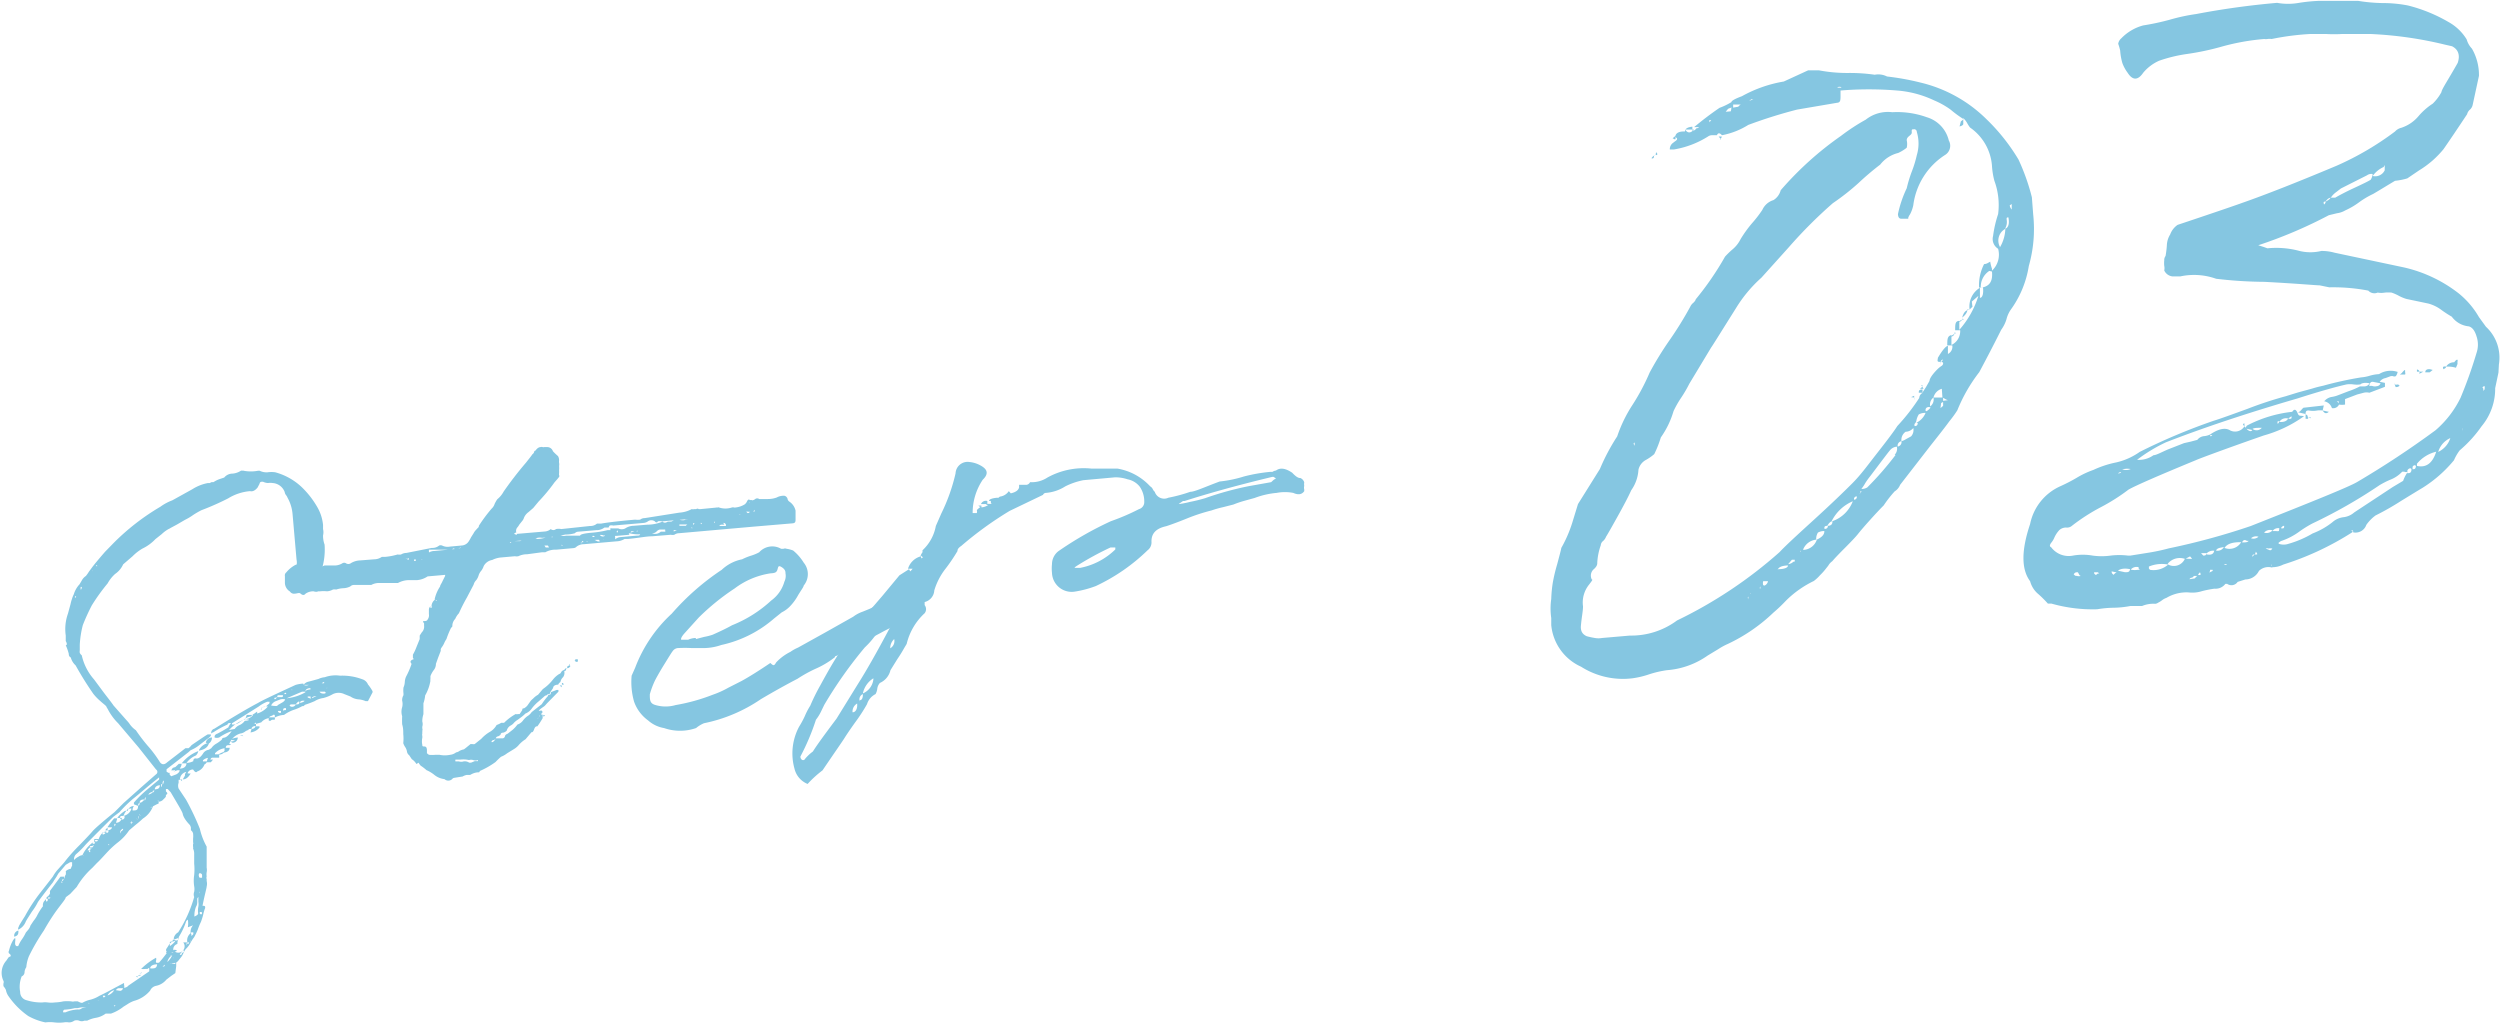
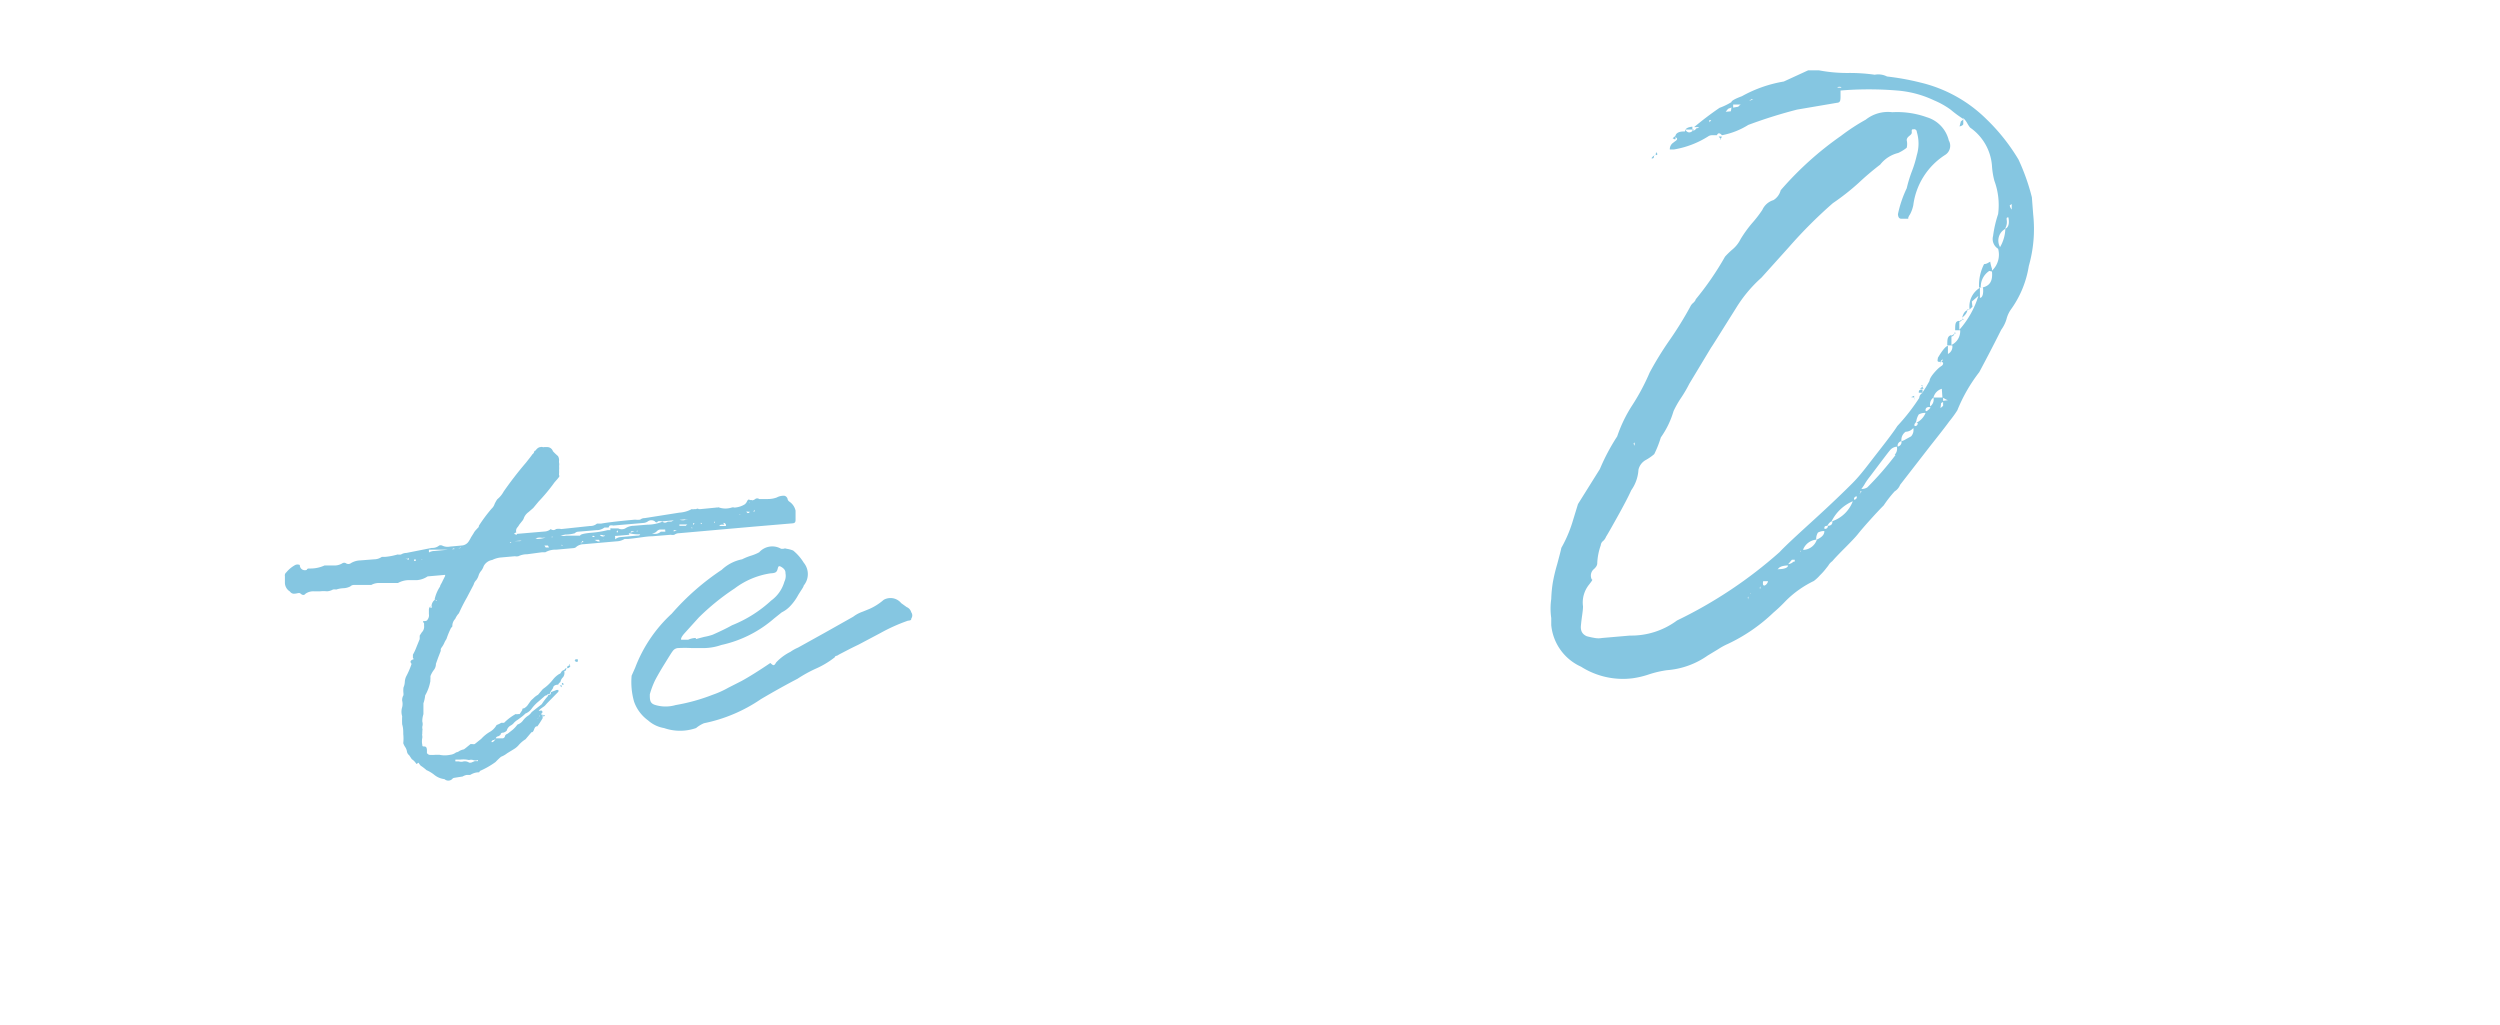
<svg xmlns="http://www.w3.org/2000/svg" viewBox="0 0 114.07 46.76">
  <defs>
    <style>.cls-1{fill:#85c6e1;}</style>
  </defs>
  <g id="レイヤー_2" data-name="レイヤー 2">
    <g id="design">
-       <path class="cls-1" d="M11.48,33.26c.12,0,.18-.09.18-.12s-.19,0-.18.12h0c-.08,0-.14,0-.15.05a.42.42,0,0,0-.16.08.46.46,0,0,1-.21.08.77.77,0,0,0-.5.48l.09,0-.08.06V34c-.1,0-.16,0-.17.12l.18,0c0,.13-.1.2-.27.22,0,0-.06.08-.19.09s.06-.07.18-.12l.05-.06a.23.23,0,0,1,0-.11.73.73,0,0,0-.44.23v.05h0s0,0,0,0H10a.59.59,0,0,0,0,.08l0,.07s0,0-.05,0-.05,0-.11,0l-.11,0c-.06,0-.1,0-.13.09l.06,0s.06,0,.06,0l-.1.12H9.43a1,1,0,0,1,.06-.2.44.44,0,0,0-.23.11s0,.05,0,.05,0,0,.11,0l.08,0a.24.24,0,0,1-.12.14A.53.53,0,0,1,9,35.2c-.06.08-.13,0-.19-.09v0c-.16,0-.24.11-.25.18l.05,0a.18.18,0,0,0,.09,0l0,0q-.16.28-.36.27l.1-.17s0,0,0-.07l.06-.1a.36.36,0,0,0-.29.35h.1a.19.19,0,0,0,0,.08.27.27,0,0,0-.08-.07H8.15s0,.07,0,.14a.38.38,0,0,0,0,.26l.34.51a11.48,11.48,0,0,1,.63,1.33,3.1,3.1,0,0,0,.31.81l0,.59,0,.37a.54.54,0,0,1,0,.21.61.61,0,0,0,0,.19.17.17,0,0,0,0,.12s0,.07,0,.09a.52.52,0,0,1,0,.25c0,.07-.09.37-.19.88h0c.09,0,.13,0,.12.1a2,2,0,0,0-.09.31,3.23,3.23,0,0,1-.1.32,3,3,0,0,0-.14.34,3.27,3.27,0,0,1-.17.36,1.93,1.93,0,0,0-.17.26,1.08,1.08,0,0,1-.22.29,1.11,1.11,0,0,0-.11.2.79.79,0,0,1-.1.17l-.12.15a.41.41,0,0,1-.1.09l0,0s0,0,0,.08,0,.06,0,.08L8,44.4l-.19.13-.22.17a.81.81,0,0,1-.46.28.38.38,0,0,0-.28.22,1.45,1.45,0,0,1-.74.47,1.43,1.43,0,0,0-.28.14c-.12.08-.2.12-.23.15a2,2,0,0,1-.54.29c-.15,0-.23,0-.24,0a1.06,1.06,0,0,1-.44.19,1.4,1.4,0,0,0-.4.13H3.85a.28.28,0,0,1-.24,0,.34.34,0,0,0-.22,0,.41.41,0,0,1-.25.08.66.66,0,0,0-.23,0,1.77,1.77,0,0,1-.43,0,1.65,1.65,0,0,0-.41,0,2.75,2.75,0,0,1-.78-.29,3.58,3.58,0,0,1-.89-.89.7.7,0,0,1-.13-.3A.7.7,0,0,0,.16,45a.47.47,0,0,1,0-.14.13.13,0,0,0,0-.1.84.84,0,0,1,.13-.93l.06-.09.06-.08c.11,0,.1-.1,0-.16a.11.11,0,0,1,0-.12,1.73,1.73,0,0,1,.2-.5l.08-.09a.45.45,0,0,1,0,.19s0,0,0,.09a.14.14,0,0,0,.06.1s.08,0,.08,0a1.71,1.71,0,0,1,.17-.31,1.91,1.91,0,0,0,.18-.31l.11-.13a.5.5,0,0,0,.1-.19l.14-.21a1.44,1.44,0,0,0,.15-.22,2.71,2.71,0,0,1,.28-.45A.31.31,0,0,1,2,41.14l.1-.12v.11c.06,0,.08,0,.08-.12H2.12a.09.09,0,0,1,.07-.11l.09-.12v-.13L2.76,40s.07,0,.16,0v.08l0,0a.05.05,0,0,1,0,0H2.94l0,0s0-.09.06-.17a.45.45,0,0,0,0-.16.45.45,0,0,1,.23-.11.71.71,0,0,1,.06-.14c0-.07,0-.12,0-.16H3.2L3,39.46l-.34.4L2.58,40l-.12.18a.74.74,0,0,1-.11.16q-.63.81-.63.84a2.73,2.73,0,0,1-.26.41c-.12.19-.22.34-.28.45a.67.67,0,0,1-.35.38.31.31,0,0,1,0-.08l.05-.12s.1-.17.26-.42a7.61,7.61,0,0,1,.74-1.12L2.41,40a1.71,1.71,0,0,1,.27-.37c.14-.16.24-.26.28-.32a7.74,7.74,0,0,1,.66-.74c.3-.31.51-.53.6-.64s.48-.45,1-.87l.42-.42.83-.74.65-.57a.13.13,0,0,0,0-.22l-.79-1L5.39,33a2.5,2.5,0,0,1-.47-.64l0,0-.06-.1c0-.05-.14-.14-.28-.27a2.34,2.34,0,0,1-.32-.33,15.06,15.06,0,0,1-.81-1.3A.74.74,0,0,1,3.23,30a.16.16,0,0,1-.09-.16A2.27,2.27,0,0,0,3,29.44c.06,0,.07-.07,0-.19L3,29a2.1,2.1,0,0,1,.1-1l.12-.44a1.5,1.5,0,0,1,.06-.22,1.38,1.38,0,0,1,.09-.23,1.13,1.13,0,0,1,.26-.45l.1-.17a.56.56,0,0,1,.19-.21,1.94,1.94,0,0,0,.14-.2l.17-.23c.18-.23.37-.45.56-.67l.4-.41a10.57,10.57,0,0,1,2.13-1.65,2.22,2.22,0,0,1,.54-.29l.92-.51a2,2,0,0,1,.71-.28l.08,0L9.65,22l.09,0a1.2,1.2,0,0,1,.28-.14l.21-.07a.49.49,0,0,1,.38-.18.83.83,0,0,0,.38-.13.07.07,0,0,1,.06,0,.08.08,0,0,1,.07,0,1.75,1.75,0,0,0,.65,0c.06,0,.08,0,.08,0a.7.7,0,0,0,.36.07,1.22,1.22,0,0,1,.35,0,2.84,2.84,0,0,1,1.2.67,4.06,4.06,0,0,1,.73.94,2,2,0,0,1,.25.79s0,.08,0,.19a.6.6,0,0,1,0,.29,1.22,1.22,0,0,0,.07.42,3.07,3.07,0,0,1-.16,1.23,2.84,2.84,0,0,1-.05.29c0,.16-.05.27-.06.34s0,.26-.06.28-.12,0-.27-.06a.62.62,0,0,1-.23-.11,1.52,1.52,0,0,1-.21-.22,1.46,1.46,0,0,0-.18-.18.46.46,0,0,0-.06-.29.39.39,0,0,1,0-.33.64.64,0,0,0,0-.27l-.18-2.06a1.83,1.83,0,0,0-.23-.76.41.41,0,0,0-.07-.12.3.3,0,0,1-.06-.14.63.63,0,0,0-.55-.41.7.7,0,0,0-.21,0,.58.58,0,0,1-.23-.06c-.09,0-.14,0-.16.1l-.09.17c-.11.13-.22.19-.34.16a2.26,2.26,0,0,0-1,.33,12.08,12.08,0,0,1-1.22.54,3.73,3.73,0,0,0-.38.22,2.47,2.47,0,0,1-.37.22l-.36.21-.39.21a1.51,1.51,0,0,0-.31.23l-.29.23a2,2,0,0,1-.59.43,2.13,2.13,0,0,0-.45.35l-.43.37a1.06,1.06,0,0,1-.37.44,1.66,1.66,0,0,0-.34.43,9,9,0,0,0-.72,1,9.33,9.33,0,0,0-.41.9,4.44,4.44,0,0,0-.14.9v.11c0,.05,0,.1,0,.14a.35.35,0,0,0,0,.12.31.31,0,0,0,.09.11A2.47,2.47,0,0,0,4.29,31l.46.62c.2.26.35.45.43.57l.6.68a1.34,1.34,0,0,1,.16.2,1.17,1.17,0,0,0,.26.25l0,0a7.78,7.78,0,0,0,.55.72,5.43,5.43,0,0,1,.55.74q.14.18.33,0l.43-.33.4-.31h.14A.65.65,0,0,0,8.74,34c.48-.33.72-.49.74-.49l.14,0,0,.06-.05.06L9.09,34a1.54,1.54,0,0,1-.39.23l-.1.09-1,.78v.11l.08.05.06,0v.08l.07.08L8,35.35a.32.32,0,0,0,.13-.08.19.19,0,0,0,.07-.12.48.48,0,0,0-.18,0,.16.16,0,0,0-.09,0l-.12,0s0,0,.07-.11A1.14,1.14,0,0,1,8,35l.16-.15h.13a.41.41,0,0,1-.09.22c.2,0,.3-.1.31-.24l-.22,0a1.78,1.78,0,0,1,.76-.56.41.41,0,0,1-.11.2,1,1,0,0,0-.43.34.69.69,0,0,0,.31-.08q0-.15.15-.12c.11,0,.21-.09.31-.25a.36.36,0,0,1,.25-.15l.11-.07a.7.7,0,0,1,.25-.22,1.68,1.68,0,0,0,.23-.17s0-.08.1-.09.22-.11.35-.3a2.34,2.34,0,0,0-.57.29.33.33,0,0,1-.21,0c0-.07,0-.13.14-.18l.22-.12.27-.16a.67.67,0,0,1,.12-.2c-.09,0-.14,0-.16.07a4.44,4.44,0,0,0-.64.35l0,0a.21.21,0,0,0-.1.06.19.19,0,0,1,.14-.22c.88-.55,1.54-.94,2-1.18.12-.08.69-.35,1.71-.82a1.63,1.63,0,0,1,.35-.06c0,.09.13.11.25.06h0l0,0h-.24a.36.36,0,0,1,.2-.14l.19-.05.29-.08a.85.85,0,0,1,.29-.08,1.46,1.46,0,0,1,.7-.07,2.58,2.58,0,0,1,1,.16.41.41,0,0,1,.27.24,2,2,0,0,1,.21.31s0,.05,0,.05l-.21.4h-.11a1,1,0,0,0-.33-.08.76.76,0,0,1-.36-.13l-.28-.11a.61.61,0,0,0-.52,0,1.72,1.72,0,0,1-.44.18,1,1,0,0,0-.39.14,4.7,4.7,0,0,1-.45.17.22.22,0,0,1-.07.06l-.05,0a2,2,0,0,1-.39.17,1.75,1.75,0,0,0-.44.23,1,1,0,0,0-.42.12v-.05c0-.06,0-.08-.06-.08a.26.26,0,0,1-.12.06.22.22,0,0,0-.11.1.57.57,0,0,0-.33.19l-.24.07c0-.07,0-.08-.08,0l.08,0v.11h.11l.05,0v.06a.64.64,0,0,1-.41.22ZM.84,42.46c0,.14,0,.23-.19.28A.24.24,0,0,1,.84,42.46Zm7.5-5.31c0-.08-.21-.42-.55-1L7.65,36H7.57v.11c.08.07.09.12,0,.16l0,.07a.28.28,0,0,1-.07.09l-.08.08a.3.3,0,0,1-.18.07l0,.08-.11.05-.15.08a1.14,1.14,0,0,1-.46.56,4.59,4.59,0,0,1-.35.3l-.28.24a2.31,2.31,0,0,1-.49.53,4.31,4.31,0,0,0-.54.5c-.22.24-.36.39-.43.45l-.22.23a3.68,3.68,0,0,0-.71.87l-.3.32L3,40.94c0,.08-.2.3-.46.66a10,10,0,0,0-.54.86,9.47,9.47,0,0,0-.68,1.17,1.7,1.7,0,0,0-.12.5.48.48,0,0,0-.08.22.21.21,0,0,1-.13.2,1.27,1.27,0,0,0-.07.71.38.38,0,0,0,.3.38,2.21,2.21,0,0,0,.71.1,1,1,0,0,1,.25,0,1.22,1.22,0,0,0,.32,0,2.08,2.08,0,0,0,.39-.05,2,2,0,0,1,.36,0,.29.29,0,0,0,.15,0h.15c.11.06.19.08.22.06a1.3,1.3,0,0,1,.37-.14,1.45,1.45,0,0,0,.39-.17c.15-.07.37-.18.64-.33l.49-.26,0,0s0,0,0,.08a.23.23,0,0,1,0,.14s.12,0,.2-.1l.95-.65,0-.17-.08.06-.08,0a.87.87,0,0,1-.21,0v0a3,3,0,0,1,.68-.51h0a.21.21,0,0,1,0,.13.2.2,0,0,0,0,.09.21.21,0,0,0,.14,0,5.73,5.73,0,0,0,.41-.52.08.08,0,0,1-.09,0s0-.07,0-.09l.08-.12A.74.74,0,0,1,7.81,43l.11-.09a.4.4,0,0,1,.21-.37,5.93,5.93,0,0,0,.73-1.61.35.35,0,0,1,0-.24.66.66,0,0,0,0-.25,1.71,1.71,0,0,1,0-.51,2.58,2.58,0,0,0,0-.52l0-.48a.54.54,0,0,0-.05-.21.23.23,0,0,0,0-.09.56.56,0,0,1,0-.12.06.06,0,0,0,0-.07l0-.09s0-.06,0-.08a1.07,1.07,0,0,0,0-.24.26.26,0,0,0-.1-.15s0-.06,0-.12a.35.35,0,0,0-.05-.12C8.42,37.39,8.36,37.23,8.34,37.15ZM2,46.16H2v0Zm.12-5H2s0,0,0,0S2.13,41.15,2.12,41.13Zm.18-.21H2.19V41C2.27,41,2.3,41,2.3,40.92Zm0-.08v.06s.06,0,0,0S2.31,40.84,2.29,40.84Zm.22-.2h0l0,0Zm.2-.24h0s0,.06,0,.06Zm.12-.2c-.08,0-.08,0,0,.06Zm.09-.11c-.07,0-.1,0-.1.06S2.93,40.12,2.92,40.09Zm1,5.85s0,0,0,0H3.81a.38.38,0,0,0-.13,0L3.53,46l-.12,0a2.47,2.47,0,0,1-.48.07.16.16,0,0,0-.05.06l0,.06s0,0,.11,0a1.63,1.63,0,0,1,.56-.13A.23.23,0,0,0,3.74,46ZM6.11,36.7s0,0,0-.08a5.17,5.17,0,0,1,.6-.59l.55-.46v-.1s0,0,0,0-.33.26-.59.48-.46.39-.59.49a5.82,5.82,0,0,0-.63.62l-.28.21c-.82.81-1.25,1.25-1.29,1.3a3.73,3.73,0,0,1-.39.39.31.31,0,0,0-.11.28.68.68,0,0,1,.2-.15s.07-.06.18-.07,0,.06.08,0l-.08,0a1.52,1.52,0,0,1,.41-.53.18.18,0,0,1,.13-.06c0-.07,0-.12,0-.14a.38.38,0,0,1,.18,0v0l.08,0-.06,0h0c.08-.22.19-.34.35-.35V38c.07,0,.1,0,.1-.11H4.81s0-.06.1-.12v.11c.12,0,.19-.06.2-.13l-.21,0a3.25,3.25,0,0,1,.31-.41h.14a1.93,1.93,0,0,1-.06.2.26.26,0,0,0,.27-.22l-.21,0A1.22,1.22,0,0,1,5.7,37a.27.27,0,0,1,.13,0,.27.27,0,0,1,.28-.22.29.29,0,0,0-.06.2c.16,0,.25,0,.25-.21ZM3.42,27.27s.06,0,.05-.06l-.05,0a0,0,0,0,1,0,0Zm.16,12v0l0,0Zm0-12.37s0,0,0,0Zm.1-.12s0,0,0,.09S3.74,26.84,3.73,26.78Zm.12-.22v.08l0,0Zm.28,19.25s0,0,0,0,0-.05-.06-.05,0,0,0,0l0,0S4.09,45.82,4.13,45.81Zm0-7s-.06,0,0,.06S4.11,38.79,4.1,38.77Zm0,7.18-.08,0,.06,0,0,0s0-.06,0-.06H4.14Zm0-7.3a.21.21,0,0,0-.08.12C4.16,38.76,4.18,38.73,4.18,38.65Zm0-12.5s0,0,0,0Zm.12,12.41c-.08,0-.11,0-.1.09S4.28,38.62,4.28,38.56ZM4.2,46.29h0v0ZM4.23,26a.06.06,0,0,1,0,.05v0S4.26,26.09,4.23,26Zm0,12.44v.06c.07,0,.11,0,.11-.07Zm.2-.12c-.07,0-.1,0-.1.06A.12.12,0,0,0,4.47,38.36Zm0,7.31a.23.23,0,0,0,.11,0l-.08,0,0,0s0,.06-.08.06Zm0-19.84c-.06,0-.06,0,0,.06l0,0Zm.12-.2a0,0,0,0,1,0,0Zm.14,12.49s0,0,0,.08,0,0,0-.05Zm0,7.42a.1.1,0,0,0,.13-.06.18.18,0,0,0-.13,0h0S4.73,45.55,4.75,45.54Zm0-20.14h0v.05Zm0,12.6a.15.15,0,0,0,0,.12A.19.19,0,0,0,4.82,38Zm.06,7.48a.52.52,0,0,0,.46-.26H5.21A.47.47,0,0,0,4.88,45.48ZM5,38.56l-.06-.05v.05Zm.22-.86a.06.06,0,0,0,0,.06S5.18,37.74,5.17,37.7Zm0,8.24a.1.1,0,0,1,.07-.07l0,0h-.1l0,0A.09.09,0,0,1,5.22,45.94Zm0-8.35s0,0,0,.08S5.28,37.64,5.27,37.59Zm.08-12.73,0,.06h0Zm.18,20.35a.14.14,0,0,0,.13-.12l-.11,0-.08,0s-.08,0-.13.09Zm0-7.27s0,.07,0,.09A.51.51,0,0,0,5.52,37.94Zm.1-.12s-.09.08-.1.12S5.62,37.9,5.62,37.82Zm0-.59c-.07,0-.1,0-.1.11A.09.09,0,0,0,5.67,37.23Zm0,.59c.07,0,.07,0,0,0A.08.08,0,0,1,5.62,37.82Zm.12-.74-.07.15A.49.49,0,0,0,6,36.9a.13.13,0,0,0-.1,0H5.84ZM5.93,24.4l0,0ZM6,37.52c-.06,0-.06,0,0,.09A.51.51,0,0,0,6,37.52Zm0-13.22c0,.05,0,.08,0,.08S6,24.34,5.94,24.3Zm0,21.25,0,0h0Zm0-8c.06,0,.06,0,0-.09Zm.1,7.93.08,0h0Zm.09-21.21h0l0,0Zm0,20.42s0-.08,0-.09Zm.08-7.36s-.06,0,0,.09A.51.51,0,0,1,6.24,37.28Zm0,7.27q0-.11.18-.12Q6.37,44.54,6.2,44.55Zm.14-7.38c-.07,0-.1,0-.1.11S6.35,37.22,6.34,37.17Zm0,8.12,0,0,0,0a.13.13,0,0,1-.1,0S6.34,45.3,6.38,45.29Zm0-8.69c-.07,0-.11,0-.1.09S6.4,36.63,6.4,36.6Zm-.06.57c.07,0,.09,0,0-.06S6.38,37.15,6.34,37.17Zm0,7.26.1-.12C6.47,44.39,6.44,44.42,6.38,44.43Zm.2-8c-.11,0-.17.05-.18.13S6.58,36.54,6.58,36.47ZM6.46,24H6.4l.06,0Zm.14,21.1v0l0,.06Zm.05-8.72s-.05,0-.05.11S6.66,36.43,6.65,36.36Zm0-12.5h0l0,0Zm.12,12.38s0,0,0,.11S6.75,36.31,6.75,36.24Zm.2-.12a.21.21,0,0,0-.2.12C6.87,36.23,6.94,36.19,7,36.12Zm-.1,8.05c.18,0,.28,0,.3-.19C7,44,6.87,44.06,6.85,44.17Zm.05-7.35s0-.06-.05,0,0,0,0,0Zm0-13.2v.05h0Zm.14,12.43c-.07,0-.1,0-.1.07S7.06,36.09,7.05,36.05Zm.25-.24c-.16,0-.24.08-.25.19C7.2,36,7.28,36,7.3,35.81Zm-.09.77v0l-.07,0S7.15,36.58,7.21,36.58Zm0,0,0-.09A.2.2,0,0,0,7.2,36.53Zm.06,7.17s0,.06,0,.06Zm.14-8c-.05,0-.08,0-.07.11S7.41,35.77,7.4,35.7Zm0,.51h0l0,0Zm0-.6s0,0,0,.09S7.5,35.65,7.47,35.61Zm0,8.5s0,0,0,0S7.46,44.08,7.52,44.11Zm0-.08c.07,0,.1,0,.1-.09A.1.1,0,0,0,7.54,44Zm.09-.12a.81.81,0,0,0,.35-.4A.5.5,0,0,0,7.63,43.91Zm.07-.49s0,0,0,0,0-.05,0-.05S7.69,43.37,7.7,43.42Zm.11.67V44S7.77,44.06,7.81,44.09Zm0-.78.1-.09C7.83,43.22,7.79,43.25,7.8,43.31Zm.06.69s0,0,0,0l0-.06C7.89,43.92,7.85,44,7.86,44Zm0-.78a.19.19,0,0,0,0-.12S7.89,43.15,7.9,43.22Zm0-.31,0,.19S8,43,8,42.91Zm0,1H8l0-.05Zm0-.39c.06,0,.08,0,.07-.11A.32.32,0,0,0,8,43.5Zm.06-.6s.08,0,.07-.11A.32.32,0,0,0,8.06,42.9Zm0,.49c.07,0,.11,0,.1-.09S8.07,43.34,8.07,43.39Zm.11.26a.19.19,0,0,0,0-.08l0,0Zm0-.86c.05,0,.06,0,0-.08A.09.09,0,0,0,8.16,42.79Zm0-7.67c.05,0,.08,0,.07-.09S8.16,35.06,8.16,35.12Zm.65,7.1a1,1,0,0,0,0-.35s0,0-.07.06a3.38,3.38,0,0,1-.34.73c-.06.2-.08.31-.06.32a.25.25,0,0,0-.19.29A.25.25,0,0,0,8.36,43h.19v.08A.09.09,0,0,0,8.63,43H8.55a.41.41,0,0,1,.15-.42A.44.44,0,0,1,8.81,42.22ZM8.2,43.57c.07,0,.1,0,.1-.09S8.23,43.51,8.2,43.57Zm.1-.09a.11.11,0,0,0,.1-.12C8.32,43.39,8.29,43.42,8.3,43.48Zm.14-.18v0l0,.08S8.43,43.34,8.44,43.3Zm.07-.16s0,0,0-.09S8.47,43.08,8.51,43.14Zm.17-.24v0a.07.07,0,0,0,0,.08Zm.14-.28v-.08H8.73a.06.06,0,0,0,0,.08s0,.08,0,.08A.21.21,0,0,0,8.82,42.62Zm.23-1.25a.66.66,0,0,0,0-.23V41l0,0v-.08L9,41s0,.07,0,.17a.4.4,0,0,1-.06.21,1.15,1.15,0,0,0-.07.44c.12-.05.18-.1.17-.15A.92.92,0,0,1,9.05,41.37Zm-.22,1.14s.05,0,0,0Zm.05-7.45s0,0,0-.09Zm0,7.23H9v0ZM9,38.37v0H9Zm.08,2.07,0,.06v.16c0,.07,0,.1,0,.1a.07.07,0,0,0,0-.08v-.19Zm0-5.51,0,0h0Zm0,4.64s0,0,0,.09l0,0a.12.12,0,0,1,0-.11Zm0,2.3v0l-.05,0Zm0-2a.17.17,0,0,0,0,.12s0,.06.06.06.08,0,.08,0,0-.06,0-.12-.07-.09-.11-.09Zm0-5.65a.65.65,0,0,1,.46-.33C9.5,34.08,9.35,34.2,9.08,34.25Zm0,4.38v.19l0,0,0-.06,0-.19a.05.05,0,0,1,0,0s0,0,0,0S9.09,38.61,9.09,38.63Zm.13,3.07,0-.06a0,0,0,0,0,0,0,.15.15,0,0,1-.08,0A.06.06,0,0,0,9.22,41.7Zm0-.44,0,0,0,0Zm0-.86,0,0,0-.06,0,.06A0,0,0,0,1,9.27,40.4Zm0-1.14h0l0,0Zm0,1.7V40.9l0,.06Zm0,.51a.09.09,0,0,0,0-.09C9.31,41.39,9.31,41.42,9.36,41.47Zm.18-7.55a.29.29,0,0,1,.28-.24A.32.32,0,0,1,9.54,33.92Zm2.18-1.3a1,1,0,0,0,.65-.35.28.28,0,0,0-.32.13H12l-.06,0s0,0,0,0,0-.05,0-.08l.21-.07.1-.09s.05,0,.05-.11h-.11a1.66,1.66,0,0,0-.39.22L10.59,33a.07.07,0,0,0,0,.06c.09,0,.22,0,.39-.14a1.3,1.3,0,0,0,.19-.12.59.59,0,0,1,.28-.11s.06-.08.14-.12l.14-.1,0,0a.07.07,0,0,1,0,.06C11.75,32.59,11.74,32.62,11.72,32.62Zm-.36.22a1.74,1.74,0,0,0-.76.5l.26-.05a.51.51,0,0,1,.23-.18.59.59,0,0,0,.23-.19S11.37,32.88,11.36,32.84Zm-.64.95c0-.06.12-.09.28-.11a.24.24,0,0,1-.24.24l-.09-.05,0,0S10.72,33.81,10.72,33.79Zm.38-.2a.21.21,0,0,1,.09,0s0,0,0,0H11A.08.08,0,0,1,11.1,33.59Zm.24-.05s0,0,.05,0Zm0-.7a.46.46,0,0,0,.36-.19l-.29,0ZM12,33s0,0,0,0h0L12,33Zm.26-.16v-.11l.27,0a.12.12,0,0,1,0,.11l-.1,0a.19.19,0,0,0-.09.05A.1.1,0,0,1,12.26,32.87Zm.4-.66.19-.11c.1-.05.15-.11.16-.16a.43.43,0,0,0-.21,0l-.21.08a.4.4,0,0,0-.22.2A1,1,0,0,0,12.66,32.21Zm-.14-.34,0,.06.05,0,.08-.08Zm.23-.12c-.07,0-.1,0-.1.09l.16,0c.07,0,.11,0,.1-.09Zm.07.77,0,0,0-.05h-.14s0,0,0,0A.1.1,0,0,0,12.82,32.52Zm.23-.12a0,0,0,0,1,0,0l0-.06c-.09,0-.14,0-.13.12A.19.19,0,0,1,13.05,32.4Zm0-.76s-.08,0-.08.06h.09l0,0Zm.89-.05v0l-.16,0-.7.3,0,0A2.08,2.08,0,0,0,13.93,31.59Zm-.67.68a.19.19,0,0,0,.23-.1l-.24,0-.05.06Zm.07-.76a.09.09,0,0,0-.06,0h0a.11.11,0,0,0,.08,0h.11l0,0,0,0Zm.16.66c.11,0,.16,0,.16-.1S13.49,32.11,13.49,32.17Zm.18-.77-.05,0h.05Zm.21.6h0a0,0,0,0,0,0,0c-.11,0-.18,0-.21.1A.4.4,0,0,0,13.88,32Zm.28-.57c-.15,0-.22.06-.24.13a.4.4,0,0,1,.24-.07,0,0,0,0,0,0,0A0,0,0,0,1,14.16,31.43Zm0,.43s0,0,0-.05l-.08,0s-.05,0-.05,0,0,.06,0,.05S14.2,31.9,14.19,31.86Zm.27-.07a0,0,0,0,0,0,0l0,0s0,0,0,0,0,0,0,0-.2,0-.21.1Zm-.07-.48-.08,0,0,0s.06,0,.06,0l0-.05S14.42,31.3,14.39,31.31Zm.08.26h.13s0,0-.14,0,0,0,0,0Zm.38.07.05,0-.06-.05-.24,0C14.63,31.64,14.71,31.66,14.85,31.64Zm-.15-.44a.19.19,0,0,0,.11,0l0-.06Zm.21.22a.05.05,0,0,0,.05,0l0,0,0,0h-.05A.06.06,0,0,0,14.91,31.42Zm0-.4,0,0,0,0Z" />
-       <path class="cls-1" d="M23.58,24.36l1.29-.11a.46.46,0,0,0,.26-.11.18.18,0,0,0,.24,0,.59.59,0,0,1,.24,0L26.92,24a.46.46,0,0,0,.32-.11l.19,0c.35-.06.87-.12,1.55-.18a.89.89,0,0,0,.23,0,.33.33,0,0,1,.21-.07L31,23.39a1.33,1.33,0,0,0,.56-.16.24.24,0,0,0,.12,0l.09,0a.08.08,0,0,1,.11,0l.08,0,.72-.07a.05.05,0,0,0,0,0,.09.09,0,0,1,.06,0,.08.08,0,0,1,.08,0,.93.93,0,0,0,.56,0,.2.2,0,0,1,.13,0A1,1,0,0,0,34,23l.07-.09c.06-.15.13-.16.21,0a.11.11,0,0,0-.07,0l0,.06a.23.23,0,0,0,0-.14.1.1,0,0,1,.11,0,.27.27,0,0,0,.14-.06.15.15,0,0,1,.18,0l.4,0a1.17,1.17,0,0,0,.4-.07.66.66,0,0,1,.34-.08s.09,0,.15.12a.2.2,0,0,0,.09.15.67.67,0,0,1,.28.41l0,.38c0,.12,0,.19-.15.2l-1.77.15-3.4.3a.36.36,0,0,0-.21.07.34.34,0,0,1-.16,0l-.86.07c-.26,0-.63.08-1.09.12l-.16,0a.74.74,0,0,1-.37.11l-1.48.13a.56.56,0,0,0-.34.11.21.21,0,0,1-.15.07l-.78.07a.94.94,0,0,0-.5.12h-.16l-.67.09a.91.91,0,0,0-.4.09.46.46,0,0,1-.16,0l-.67.06a1.17,1.17,0,0,0-.36.11.54.54,0,0,0-.39.28.71.71,0,0,1-.11.21.59.59,0,0,0-.12.21.64.64,0,0,1-.11.22.46.46,0,0,0-.12.21l-.31.59a8,8,0,0,0-.36.71.9.9,0,0,0-.17.26.45.45,0,0,0-.13.31s0,.08-.05.08a3.86,3.86,0,0,0-.22.53,1,1,0,0,0-.1.18,1,1,0,0,1-.11.19.36.36,0,0,0-.05.09l0,.08-.12.31-.1.28a.45.45,0,0,1-.11.3,1.15,1.15,0,0,0-.14.26V31a.07.07,0,0,0,0,.06,2,2,0,0,1-.24.67,1.59,1.59,0,0,1-.08.36s0,.14,0,.32,0,.15,0,.17-.06.17-.05.35a.38.38,0,0,1,0,.22.51.51,0,0,0,0,.09.16.16,0,0,1,0,.1s0,0,0,.07a.15.15,0,0,0,0,.06.19.19,0,0,0,0,.11s0,.06,0,.08v0a.77.77,0,0,0,0,.33c0,.05,0,.07.09.07s.11.06.12.15v.16l.09.07a1.45,1.45,0,0,0,.3,0l.18,0a1.19,1.19,0,0,0,.49,0,.52.52,0,0,0,.27-.11.33.33,0,0,0,.16-.07.8.8,0,0,1,.2-.07l.08-.06.22-.18h.08a.23.23,0,0,0,.11,0l.15-.12.15-.12a1.67,1.67,0,0,1,.38-.31.82.82,0,0,0,.32-.32,1,1,0,0,0,.21-.1H23a2.4,2.4,0,0,1,.53-.4.18.18,0,0,0,.11,0s.05,0,.07,0l.06-.09.06-.09c0-.05,0-.08.08-.08a.67.67,0,0,0,.14-.11L24.2,32a.66.66,0,0,1,.12-.12.92.92,0,0,1,.23-.18l.22-.26a2,2,0,0,0,.45-.42,1.11,1.11,0,0,1,.3-.27s.05,0,.09-.09a.2.2,0,0,1,.14-.09v.08a.32.32,0,0,1-.06.25.4.4,0,0,0-.12.22s-.08.05-.1.12v0c-.14,0-.22.06-.23.13s-.15.2-.14.26-.13,0-.13.09a.21.21,0,0,0-.15.07l-.24.21a1.79,1.79,0,0,0-.31.32.65.65,0,0,1-.3.24,1.47,1.47,0,0,1-.17.15l-.16.12a.89.89,0,0,0-.18.14.5.5,0,0,1-.17.14.37.37,0,0,0-.17.23.35.35,0,0,1-.16.09q-.11,0-.12.09a.31.31,0,0,1-.12.08c-.06,0-.1.07-.11.11l0,0a.15.15,0,0,1-.13.06l-.07.09v0c.06,0,.09,0,.08,0s.13-.1.12-.17l.33,0a.13.13,0,0,0,.1-.09s0-.08.12-.12l.23-.18a1.43,1.43,0,0,0,.22-.24.51.51,0,0,0,.25-.18.93.93,0,0,1,.2-.2.61.61,0,0,0,.2-.19l.46-.36a2.7,2.7,0,0,1,.29-.38v-.05c.09,0,.13,0,.13-.12l.26-.1c.05,0,.08,0,.08,0v.08l-.52.53-.08.09a.39.39,0,0,1-.1.08l-.11.08-.09.08s0,0,0,0a.09.09,0,0,0,.09,0c.05,0,.08,0,.09.13v-.05a.13.13,0,0,0-.06.14c-.08,0-.11,0-.1.11a.12.12,0,0,0-.12.15l-.08,0h.05s0,0,0-.08.13,0,.13-.1a.2.2,0,0,0,.07-.11h.11v.16a4,4,0,0,1-.24.37c-.05,0-.1,0-.15.14s-.09.13-.12.13l-.27.32a1.4,1.4,0,0,0-.29.24.89.89,0,0,1-.24.21l-.31.19a1.06,1.06,0,0,1-.28.16,3.21,3.21,0,0,0-.25.24,3.77,3.77,0,0,1-.72.41s0,.06-.05.06-.19,0-.39.12l-.16,0a.55.55,0,0,0-.18.07l-.38.06a.14.14,0,0,0-.1.06.26.26,0,0,1-.35,0,.89.89,0,0,1-.47-.2,1.53,1.53,0,0,0-.35-.21,2,2,0,0,0-.26-.2.56.56,0,0,1-.1-.14L19,34.86a.66.66,0,0,0-.21-.22l-.12-.18a.26.26,0,0,1-.1-.16.51.51,0,0,0-.08-.21.73.73,0,0,1-.09-.18,2,2,0,0,0,0-.42c0-.13,0-.28-.05-.44a3.66,3.66,0,0,1,0-.37.68.68,0,0,1,0-.41.62.62,0,0,0,0-.3.43.43,0,0,1,.06-.25s0-.08,0-.08a1.13,1.13,0,0,1,0-.27.7.7,0,0,0,.06-.25.7.7,0,0,1,.06-.25,3.68,3.68,0,0,0,.25-.58c-.08-.09-.06-.15.06-.2s0,0,0-.08l0-.09,0-.05a2.23,2.23,0,0,0,.16-.34l.15-.37V29h0l.09-.14.05-.06a.37.37,0,0,0,.06-.25s0-.06,0-.11a.17.17,0,0,1-.05-.1l0,0c.11,0,.18,0,.21-.07a.32.32,0,0,0,.06-.25s0,0,0,0,0-.06,0-.05V27.8a.25.25,0,0,1,.07-.14l0,.08a.08.08,0,0,0,.08-.09.11.11,0,0,0,.08,0s0,0,0-.05l0,.08h-.11a.38.38,0,0,1,.19-.34c0,.05,0,.08.06.08h0a.2.2,0,0,0-.11-.07h0s0,0,0,0a1.73,1.73,0,0,1,.25-.59c0-.06.07-.14.11-.24l.12-.24v0s0-.05,0-.05l-.8.07h0a1,1,0,0,1-.48.17l-.39,0a1.06,1.06,0,0,0-.48.13l-.21,0-.33,0-.34,0a.74.74,0,0,0-.34.09l-.16,0-.64,0a.24.24,0,0,0-.16.07.79.79,0,0,1-.33.08,1.19,1.19,0,0,0-.31.06.42.42,0,0,0-.15,0,.62.62,0,0,1-.27.08,1.52,1.52,0,0,0-.31,0l-.3,0a.62.62,0,0,0-.37.11c-.06.08-.14.07-.22,0s-.14,0-.32,0a.22.22,0,0,1-.17-.1.48.48,0,0,1-.23-.38l0-.32a.17.17,0,0,1,.06-.17,1.39,1.39,0,0,1,.41-.34.25.25,0,0,1,.21,0A.23.23,0,0,0,14,26s0-.06.1-.06,0,0,.08,0a1.53,1.53,0,0,0,.63-.14l.51,0a.68.68,0,0,0,.32-.11.18.18,0,0,1,.13,0,.2.2,0,0,0,.25,0,.88.88,0,0,1,.42-.12l.64-.05a.61.61,0,0,0,.34-.11h.14a2.85,2.85,0,0,0,.58-.11.46.46,0,0,0,.16,0,.46.46,0,0,1,.24-.07L19.7,25a.48.48,0,0,0,.34-.11.2.2,0,0,1,.13,0,.55.55,0,0,0,.36.05l.54-.05a.41.41,0,0,0,.33-.21,1.25,1.25,0,0,0,.09-.16l.12-.19a.62.62,0,0,1,.08-.12l.11-.12a.11.11,0,0,0,.05-.1,7,7,0,0,1,.58-.78.49.49,0,0,0,.14-.22,1.52,1.52,0,0,1,.12-.21,1.14,1.14,0,0,0,.29-.35A16.27,16.27,0,0,1,24,21.11c.14-.18.24-.3.29-.38a.21.21,0,0,0,.08-.1c0-.05.05-.07.06-.07s.09-.15.23-.16a.16.16,0,0,1,.1,0,.11.11,0,0,0,.07,0h.05l.09,0c.14,0,.23.1.26.19a2.65,2.65,0,0,0,.23.22.36.36,0,0,1,.05.19.49.49,0,0,0,0,.12.33.33,0,0,1,0,.14,1.09,1.09,0,0,1,0,.19,1.39,1.39,0,0,1,0,.15.22.22,0,0,0,0,.08.07.07,0,0,1,0,.08l-.07.09-.14.16a8,8,0,0,1-.73.88l-.24.29-.22.19a.59.59,0,0,0-.2.25.43.43,0,0,1-.09.16s-.08.1-.12.15a1.18,1.18,0,0,1-.08.12.24.24,0,0,0-.06.25.11.11,0,0,0-.1.06l0,0C23.59,24.42,23.6,24.4,23.58,24.36Zm-5,1.17s.08,0,.08,0l0-.05h-.13l0,0a.09.09,0,0,1-.06,0,.32.32,0,0,0,.14,0Zm.4,0,.29,0a.11.11,0,0,1,.08,0l-.07,0a.07.07,0,0,0-.07,0l-.32,0,0,.06s0,0,0,0h.08Zm0,4.42c-.06,0-.09,0-.09-.07h0A.11.11,0,0,1,19,29.92Zm.32-.92a.07.07,0,0,1-.08,0l0-.05S19.29,29,19.29,29Zm1.63-3.95c-.07.12-.12.12-.17,0s-.14,0-.15,0l-.11,0a.27.27,0,0,1-.1,0l-.49,0-.15,0-.19,0s0,0,0,.08a.09.09,0,0,1,0,.05.51.51,0,0,1,.26-.07l.94-.09.09,0,.07,0,.08-.06,0,0s0-.05,0-.05S21,25,20.92,25.05ZM19.77,28c-.06,0-.08,0-.08,0s0-.06.07-.06ZM21,34.66l-.22,0,0,0a.2.2,0,0,0,0,.08l.15,0a.37.37,0,0,0,.23,0,.36.36,0,0,1,.25.06s0,0,.08,0l.17-.07.15,0,0-.05,0,0a.33.33,0,0,1-.22,0,.32.32,0,0,0-.19,0A1.18,1.18,0,0,0,21,34.66Zm2.39-9.95a.18.18,0,0,0-.13.06l.06,0s0,0,0-.08q.27,0,.33,0h.08a1.21,1.21,0,0,1,.47-.1l.35,0a1.18,1.18,0,0,0,.48-.12h.08l.08.05a.4.4,0,0,1,.2-.08.91.91,0,0,1,.23,0,.39.39,0,0,0,.21,0l.48,0h.16c0-.06.19-.1.48-.13a4.47,4.47,0,0,0,.77-.12h.13c0-.05,0-.08,0-.08a.07.07,0,0,1,.06,0l0,0,.08,0s.11,0,.22,0a.35.35,0,0,0,.32,0,.71.71,0,0,1,.39-.12l.62-.05a1.8,1.8,0,0,0,.69-.14h0c.07.07.15.06.24,0l.08,0,.08,0,.18-.09.16,0q.23.06.3,0a4.82,4.82,0,0,1,.51-.07l1.79-.16h.16a.09.09,0,0,0,.06,0l0,0a.11.11,0,0,0-.08,0l-2.36.21-1.15.1a.4.4,0,0,0-.19,0c0,.06-.09.06-.13,0a.27.27,0,0,0-.32,0,.4.4,0,0,1-.19.07l-1.39.12a.32.32,0,0,0-.16,0,.21.21,0,0,0-.05.09l-.08,0-.05,0-.06,0a.58.58,0,0,1-.37.12l-.83.07a.21.21,0,0,0-.15.07,1.5,1.5,0,0,1-.43.06,7.8,7.8,0,0,1-1.07.15.57.57,0,0,0-.21,0,.42.42,0,0,1-.26.08l-.89.08-.08,0S23.34,24.65,23.34,24.71Zm1.39,7.87v.05c.05,0,.08,0,.08,0s0,.06-.07.06Zm.12-7.6H25l.05,0L25,24.89h-.11l-.05,0,0,0,0,0Zm0-.27,0,0h0Zm.45,0v0l0,0Zm.05.23.08,0a.07.07,0,0,1-.06,0l0,0,0,0s0,0,0,0,0,0,.06,0Zm.23,6.33v0l0,.09-.09-.08v0Zm0-.11a.08.08,0,0,1,.09.08h-.08v-.08Zm0-6.26s0,0,0,0,0,0,.05,0l-.06-.05Zm.25,5.59c0-.07,0-.11.1-.12s0,.12-.1.12,0,.09-.1.12S25.78,30.49,25.85,30.48Zm.1-.12a.07.07,0,0,1,0-.08l0,0S26,30.36,26,30.36Zm.21-5.6h0l0-.05h0Zm.06,5.36,0,0s0,0,0-.05v0s0,0,.05,0l0,0,.06,0a.21.21,0,0,1,0,.11A.1.1,0,0,1,26.22,30.12Zm.28-5.39h.08c0-.07,0-.09-.08,0s-.06,0,0,.06Zm.3,0h0a.1.1,0,0,0-.09-.05Zm0-.24h0s0,0,0,0S26.79,24.46,26.8,24.46Zm.22,0h.08v0s0-.05-.06-.05,0,0-.07.06S27,24.47,27,24.47Zm.28.13h-.08l0,0-.06,0a.11.11,0,0,1-.07,0l.14.07a.23.23,0,0,0,.11,0Zm.07-.19,0,0a.16.16,0,0,0,.21,0l0,0,0,0a.07.07,0,0,0-.06,0A.29.29,0,0,0,27.37,24.41Zm.18.23-.06-.05S27.51,24.64,27.55,24.64Zm1.13-.32v.05l-.56.05h-.08a.11.11,0,0,0,0,.08l0,.08a.4.4,0,0,1,.21-.1l.77-.07c.09,0,.14,0,.16-.06h.05l-.05,0A1.67,1.67,0,0,1,28.68,24.32Zm-.57-.11v.05h.05V24.2Zm.81,0,.16,0s0,0,0,0,0-.05-.08,0l-.22,0a0,0,0,0,0-.05.05h.06Zm1.4,0a.2.2,0,0,0,0-.08l-.24,0a.29.29,0,0,0-.16.1.27.27,0,0,1-.2.07,0,0,0,0,0,0,0,.37.37,0,0,0,.4-.07s.07,0,.17,0S30.32,24.23,30.32,24.18Zm.36-.22,0-.06s0,0,0,0V24Zm.17.17.22,0,.05,0-.06,0-.35,0,0,.06s0,0,0,0Zm.12-.2.22,0h.08a.11.11,0,0,1,.07-.06l-.08,0H31v.08Zm.58.14V24l0,.05A0,0,0,0,0,31.55,24.07Zm.11-.26s0,0-.05,0a.06.06,0,0,0,0,.08Zm.27,0,.06.05h0l0-.06s0,0-.06,0S31.93,23.77,31.93,23.79Zm.62-.05,0,.05.05-.06s0,0-.06,0S32.57,23.74,32.55,23.74Zm.47.12h-.16l-.08.06s.07,0,.08,0l.22,0,.08,0a.11.11,0,0,1-.07,0A.11.11,0,0,0,33,23.86Zm1.06-.53a.09.09,0,0,0,.1-.06l-.08,0a.12.12,0,0,0-.08,0Zm.26-.07s0,0,.06,0v-.08Zm.27,0,0,0s0,.05,0,.08S34.59,23.23,34.61,23.23Z" />
+       <path class="cls-1" d="M23.58,24.36l1.29-.11a.46.46,0,0,0,.26-.11.18.18,0,0,0,.24,0,.59.59,0,0,1,.24,0L26.92,24a.46.46,0,0,0,.32-.11l.19,0c.35-.06.87-.12,1.55-.18a.89.89,0,0,0,.23,0,.33.33,0,0,1,.21-.07L31,23.39a1.33,1.33,0,0,0,.56-.16.24.24,0,0,0,.12,0l.09,0a.08.08,0,0,1,.11,0l.08,0,.72-.07a.05.05,0,0,0,0,0,.09.09,0,0,1,.06,0,.08.08,0,0,1,.08,0,.93.93,0,0,0,.56,0,.2.2,0,0,1,.13,0A1,1,0,0,0,34,23l.07-.09c.06-.15.13-.16.21,0a.11.11,0,0,0-.07,0l0,.06a.23.23,0,0,0,0-.14.1.1,0,0,1,.11,0,.27.27,0,0,0,.14-.06.15.15,0,0,1,.18,0l.4,0a1.17,1.17,0,0,0,.4-.07.66.66,0,0,1,.34-.08s.09,0,.15.12a.2.2,0,0,0,.09.15.67.67,0,0,1,.28.41l0,.38c0,.12,0,.19-.15.2l-1.77.15-3.4.3a.36.36,0,0,0-.21.07.34.34,0,0,1-.16,0l-.86.07c-.26,0-.63.08-1.09.12l-.16,0a.74.74,0,0,1-.37.11l-1.48.13a.56.56,0,0,0-.34.11.21.21,0,0,1-.15.07l-.78.07a.94.94,0,0,0-.5.12h-.16l-.67.09a.91.91,0,0,0-.4.09.46.46,0,0,1-.16,0l-.67.06a1.17,1.17,0,0,0-.36.11.54.54,0,0,0-.39.28.71.71,0,0,1-.11.21.59.59,0,0,0-.12.21.64.64,0,0,1-.11.22.46.46,0,0,0-.12.21l-.31.59a8,8,0,0,0-.36.71.9.9,0,0,0-.17.26.45.45,0,0,0-.13.31s0,.08-.05.08a3.86,3.86,0,0,0-.22.53,1,1,0,0,0-.1.18,1,1,0,0,1-.11.19.36.36,0,0,0-.05.09l0,.08-.12.31-.1.28a.45.45,0,0,1-.11.3,1.15,1.15,0,0,0-.14.26V31a.07.07,0,0,0,0,.06,2,2,0,0,1-.24.67,1.59,1.59,0,0,1-.08.36s0,.14,0,.32,0,.15,0,.17-.06.17-.05.35a.38.38,0,0,1,0,.22.51.51,0,0,0,0,.09.16.16,0,0,1,0,.1s0,0,0,.07a.15.15,0,0,0,0,.06.19.19,0,0,0,0,.11s0,.06,0,.08v0a.77.77,0,0,0,0,.33c0,.05,0,.07.09.07s.11.06.12.15v.16l.09.07a1.45,1.45,0,0,0,.3,0l.18,0a1.19,1.19,0,0,0,.49,0,.52.52,0,0,0,.27-.11.33.33,0,0,0,.16-.07.8.8,0,0,1,.2-.07l.08-.06.22-.18h.08a.23.23,0,0,0,.11,0l.15-.12.15-.12a1.67,1.67,0,0,1,.38-.31.82.82,0,0,0,.32-.32,1,1,0,0,0,.21-.1H23a2.4,2.4,0,0,1,.53-.4.18.18,0,0,0,.11,0s.05,0,.07,0l.06-.09.06-.09c0-.05,0-.08.08-.08a.67.67,0,0,0,.14-.11L24.2,32a.66.66,0,0,1,.12-.12.92.92,0,0,1,.23-.18l.22-.26a2,2,0,0,0,.45-.42,1.11,1.11,0,0,1,.3-.27s.05,0,.09-.09a.2.2,0,0,1,.14-.09v.08a.32.32,0,0,1-.06.25.4.4,0,0,0-.12.22s-.08.05-.1.12v0c-.14,0-.22.06-.23.13s-.15.2-.14.26-.13,0-.13.09a.21.21,0,0,0-.15.07l-.24.21a1.79,1.79,0,0,0-.31.32.65.65,0,0,1-.3.24,1.47,1.47,0,0,1-.17.15l-.16.12a.89.89,0,0,0-.18.14.5.5,0,0,1-.17.14.37.37,0,0,0-.17.23.35.35,0,0,1-.16.09q-.11,0-.12.09a.31.31,0,0,1-.12.08c-.06,0-.1.07-.11.11l0,0a.15.15,0,0,1-.13.06l-.07.09v0c.06,0,.09,0,.08,0s.13-.1.12-.17l.33,0a.13.13,0,0,0,.1-.09s0-.08.12-.12l.23-.18a1.43,1.43,0,0,0,.22-.24.51.51,0,0,0,.25-.18.93.93,0,0,1,.2-.2.61.61,0,0,0,.2-.19l.46-.36a2.7,2.7,0,0,1,.29-.38v-.05c.09,0,.13,0,.13-.12l.26-.1c.05,0,.08,0,.08,0v.08l-.52.53-.08.09a.39.39,0,0,1-.1.08l-.11.08-.09.08s0,0,0,0a.09.09,0,0,0,.09,0c.05,0,.08,0,.09.13v-.05a.13.13,0,0,0-.06.14c-.08,0-.11,0-.1.11a.12.12,0,0,0-.12.15l-.08,0h.05s0,0,0-.08.13,0,.13-.1a.2.2,0,0,0,.07-.11h.11v.16a4,4,0,0,1-.24.37c-.05,0-.1,0-.15.14s-.09.13-.12.13l-.27.32a1.4,1.4,0,0,0-.29.24.89.89,0,0,1-.24.21l-.31.19a1.06,1.06,0,0,1-.28.16,3.21,3.21,0,0,0-.25.24,3.77,3.77,0,0,1-.72.41s0,.06-.05.06-.19,0-.39.12l-.16,0a.55.55,0,0,0-.18.07l-.38.06a.14.14,0,0,0-.1.06.26.26,0,0,1-.35,0,.89.89,0,0,1-.47-.2,1.53,1.53,0,0,0-.35-.21,2,2,0,0,0-.26-.2.56.56,0,0,1-.1-.14L19,34.86a.66.66,0,0,0-.21-.22l-.12-.18a.26.26,0,0,1-.1-.16.51.51,0,0,0-.08-.21.73.73,0,0,1-.09-.18,2,2,0,0,0,0-.42c0-.13,0-.28-.05-.44a3.66,3.66,0,0,1,0-.37.68.68,0,0,1,0-.41.62.62,0,0,0,0-.3.43.43,0,0,1,.06-.25s0-.08,0-.08a1.13,1.13,0,0,1,0-.27.7.7,0,0,0,.06-.25.7.7,0,0,1,.06-.25,3.68,3.68,0,0,0,.25-.58c-.08-.09-.06-.15.06-.2s0,0,0-.08l0-.09,0-.05a2.23,2.23,0,0,0,.16-.34l.15-.37V29h0l.09-.14.05-.06a.37.37,0,0,0,.06-.25s0-.06,0-.11a.17.17,0,0,1-.05-.1l0,0c.11,0,.18,0,.21-.07a.32.32,0,0,0,.06-.25s0,0,0,0,0-.06,0-.05V27.8a.25.25,0,0,1,.07-.14l0,.08a.08.08,0,0,0,.08-.09.11.11,0,0,0,.08,0s0,0,0-.05l0,.08h-.11a.38.38,0,0,1,.19-.34c0,.05,0,.08.06.08h0a.2.2,0,0,0-.11-.07h0s0,0,0,0a1.73,1.73,0,0,1,.25-.59c0-.06.07-.14.11-.24l.12-.24v0s0-.05,0-.05l-.8.07h0a1,1,0,0,1-.48.17l-.39,0a1.06,1.06,0,0,0-.48.13l-.21,0-.33,0-.34,0a.74.74,0,0,0-.34.09l-.16,0-.64,0a.24.24,0,0,0-.16.07.79.79,0,0,1-.33.08,1.19,1.19,0,0,0-.31.06.42.42,0,0,0-.15,0,.62.62,0,0,1-.27.08,1.52,1.52,0,0,0-.31,0l-.3,0a.62.62,0,0,0-.37.11c-.06.08-.14.07-.22,0s-.14,0-.32,0a.22.22,0,0,1-.17-.1.48.48,0,0,1-.23-.38l0-.32a.17.17,0,0,1,.06-.17,1.39,1.39,0,0,1,.41-.34.25.25,0,0,1,.21,0A.23.23,0,0,0,14,26s0-.06.1-.06,0,0,.08,0a1.53,1.53,0,0,0,.63-.14l.51,0a.68.68,0,0,0,.32-.11.18.18,0,0,1,.13,0,.2.2,0,0,0,.25,0,.88.88,0,0,1,.42-.12l.64-.05a.61.61,0,0,0,.34-.11h.14a2.85,2.85,0,0,0,.58-.11.46.46,0,0,0,.16,0,.46.46,0,0,1,.24-.07L19.7,25a.48.48,0,0,0,.34-.11.2.2,0,0,1,.13,0,.55.55,0,0,0,.36.05l.54-.05a.41.41,0,0,0,.33-.21,1.25,1.25,0,0,0,.09-.16l.12-.19a.62.62,0,0,1,.08-.12l.11-.12a.11.11,0,0,0,.05-.1,7,7,0,0,1,.58-.78.49.49,0,0,0,.14-.22,1.52,1.52,0,0,1,.12-.21,1.14,1.14,0,0,0,.29-.35A16.27,16.27,0,0,1,24,21.11c.14-.18.24-.3.29-.38a.21.21,0,0,0,.08-.1c0-.05.05-.07.06-.07s.09-.15.23-.16a.16.16,0,0,1,.1,0,.11.11,0,0,0,.07,0h.05l.09,0c.14,0,.23.1.26.19a2.65,2.65,0,0,0,.23.22.36.36,0,0,1,.05.19.49.49,0,0,0,0,.12.33.33,0,0,1,0,.14,1.09,1.09,0,0,1,0,.19,1.39,1.39,0,0,1,0,.15.22.22,0,0,0,0,.08.07.07,0,0,1,0,.08l-.07.09-.14.16a8,8,0,0,1-.73.88l-.24.29-.22.19a.59.59,0,0,0-.2.25.43.43,0,0,1-.09.16s-.08.1-.12.15a1.18,1.18,0,0,1-.08.12.24.24,0,0,0-.06.25.11.11,0,0,0-.1.06l0,0C23.59,24.42,23.6,24.4,23.58,24.36Zm-5,1.17s.08,0,.08,0l0-.05h-.13l0,0a.09.09,0,0,1-.06,0,.32.32,0,0,0,.14,0Zm.4,0,.29,0a.11.11,0,0,1,.08,0l-.07,0a.07.07,0,0,0-.07,0l-.32,0,0,.06s0,0,0,0h.08Zm0,4.42c-.06,0-.09,0-.09-.07h0A.11.11,0,0,1,19,29.92Zm.32-.92a.07.07,0,0,1-.08,0l0-.05S19.29,29,19.29,29Zm1.63-3.95c-.07.12-.12.12-.17,0s-.14,0-.15,0l-.11,0a.27.27,0,0,1-.1,0l-.49,0-.15,0-.19,0s0,0,0,.08a.09.09,0,0,1,0,.05.51.51,0,0,1,.26-.07l.94-.09.09,0,.07,0,.08-.06,0,0s0-.05,0-.05S21,25,20.92,25.05ZM19.77,28c-.06,0-.08,0-.08,0s0-.06.07-.06ZM21,34.66l-.22,0,0,0a.2.2,0,0,0,0,.08l.15,0a.37.37,0,0,0,.23,0,.36.36,0,0,1,.25.06s0,0,.08,0l.17-.07.15,0,0-.05,0,0a.33.33,0,0,1-.22,0,.32.32,0,0,0-.19,0A1.18,1.18,0,0,0,21,34.66Zm2.39-9.95a.18.18,0,0,0-.13.06l.06,0s0,0,0-.08q.27,0,.33,0h.08a1.21,1.21,0,0,1,.47-.1l.35,0a1.18,1.18,0,0,0,.48-.12h.08l.08.05a.4.4,0,0,1,.2-.08.91.91,0,0,1,.23,0,.39.39,0,0,0,.21,0l.48,0h.16c0-.06.19-.1.48-.13a4.47,4.47,0,0,0,.77-.12h.13c0-.05,0-.08,0-.08a.07.07,0,0,1,.06,0l0,0,.08,0s.11,0,.22,0a.35.35,0,0,0,.32,0,.71.71,0,0,1,.39-.12l.62-.05a1.8,1.8,0,0,0,.69-.14h0c.07.07.15.06.24,0l.08,0,.08,0,.18-.09.16,0q.23.06.3,0a4.82,4.82,0,0,1,.51-.07l1.79-.16h.16a.09.09,0,0,0,.06,0l0,0a.11.11,0,0,0-.08,0l-2.36.21-1.15.1a.4.4,0,0,0-.19,0c0,.06-.09.06-.13,0a.27.27,0,0,0-.32,0,.4.4,0,0,1-.19.07l-1.39.12a.32.32,0,0,0-.16,0,.21.21,0,0,0-.05.09l-.08,0-.05,0-.06,0a.58.58,0,0,1-.37.12l-.83.07a.21.21,0,0,0-.15.07,1.5,1.5,0,0,1-.43.06,7.8,7.8,0,0,1-1.07.15.57.57,0,0,0-.21,0,.42.42,0,0,1-.26.08l-.89.08-.08,0S23.34,24.65,23.34,24.71Zm1.39,7.87v.05c.05,0,.08,0,.08,0s0,.06-.07.06Zm.12-7.6H25l.05,0L25,24.89h-.11l-.05,0,0,0,0,0Zm0-.27,0,0h0Zm.45,0v0l0,0Zm.05.23.08,0a.07.07,0,0,1-.06,0l0,0,0,0s0,0,0,0,0,0,.06,0Zm.23,6.33v0l0,.09-.09-.08v0Zm0-.11a.08.08,0,0,1,.09.08h-.08v-.08Zm0-6.26s0,0,0,0,0,0,.05,0l-.06-.05Zm.25,5.59c0-.07,0-.11.1-.12s0,.12-.1.12,0,.09-.1.12S25.78,30.49,25.85,30.48Zm.1-.12a.07.07,0,0,1,0-.08l0,0S26,30.36,26,30.36Zm.21-5.6h0l0-.05h0Zm.06,5.36,0,0s0,0,0-.05v0s0,0,.05,0l0,0,.06,0a.21.21,0,0,1,0,.11A.1.1,0,0,1,26.22,30.12Zm.28-5.39h.08c0-.07,0-.09-.08,0s-.06,0,0,.06Zm.3,0h0Zm0-.24h0s0,0,0,0S26.79,24.46,26.8,24.46Zm.22,0h.08v0s0-.05-.06-.05,0,0-.07.06S27,24.47,27,24.47Zm.28.13h-.08l0,0-.06,0a.11.11,0,0,1-.07,0l.14.07a.23.23,0,0,0,.11,0Zm.07-.19,0,0a.16.16,0,0,0,.21,0l0,0,0,0a.07.07,0,0,0-.06,0A.29.29,0,0,0,27.37,24.41Zm.18.23-.06-.05S27.51,24.64,27.55,24.64Zm1.13-.32v.05l-.56.05h-.08a.11.11,0,0,0,0,.08l0,.08a.4.4,0,0,1,.21-.1l.77-.07c.09,0,.14,0,.16-.06h.05l-.05,0A1.67,1.67,0,0,1,28.68,24.32Zm-.57-.11v.05h.05V24.2Zm.81,0,.16,0s0,0,0,0,0-.05-.08,0l-.22,0a0,0,0,0,0-.05.05h.06Zm1.4,0a.2.2,0,0,0,0-.08l-.24,0a.29.29,0,0,0-.16.1.27.27,0,0,1-.2.07,0,0,0,0,0,0,0,.37.37,0,0,0,.4-.07s.07,0,.17,0S30.32,24.23,30.32,24.18Zm.36-.22,0-.06s0,0,0,0V24Zm.17.17.22,0,.05,0-.06,0-.35,0,0,.06s0,0,0,0Zm.12-.2.22,0h.08a.11.11,0,0,1,.07-.06l-.08,0H31v.08Zm.58.14V24l0,.05A0,0,0,0,0,31.55,24.07Zm.11-.26s0,0-.05,0a.06.06,0,0,0,0,.08Zm.27,0,.06.05h0l0-.06s0,0-.06,0S31.93,23.77,31.93,23.79Zm.62-.05,0,.05.05-.06s0,0-.06,0S32.57,23.74,32.55,23.74Zm.47.12h-.16l-.08.06s.07,0,.08,0l.22,0,.08,0a.11.11,0,0,1-.07,0A.11.11,0,0,0,33,23.86Zm1.06-.53a.09.09,0,0,0,.1-.06l-.08,0a.12.12,0,0,0-.08,0Zm.26-.07s0,0,.06,0v-.08Zm.27,0,0,0s0,.05,0,.08S34.59,23.23,34.61,23.23Z" />
      <path class="cls-1" d="M41.37,27.7a.36.36,0,0,1,.21.24.24.24,0,0,1,0,.28c0,.05,0,.09-.15.1a8,8,0,0,0-1.25.56l-1,.53c-.44.21-.73.37-.89.45l-.1.06s-.09,0-.1.07a4,4,0,0,1-.89.53,6.21,6.21,0,0,0-.81.45c-.5.26-1.06.57-1.67.93A7.11,7.11,0,0,1,32.12,33a1.44,1.44,0,0,0-.36.22,2.22,2.22,0,0,1-1.46,0,1.46,1.46,0,0,1-.73-.35,1.78,1.78,0,0,1-.64-.86,3.26,3.26,0,0,1-.11-1.18l.16-.36A6.46,6.46,0,0,1,30.65,28a11.33,11.33,0,0,1,2.28-2,1.89,1.89,0,0,1,.93-.48,2.76,2.76,0,0,1,.39-.16,2,2,0,0,0,.39-.16.8.8,0,0,1,1-.16s.06,0,.11,0a.18.18,0,0,1,.14,0,1.25,1.25,0,0,1,.3.08,2.19,2.19,0,0,1,.48.55.82.82,0,0,1,0,1.05c0,.06-.11.2-.25.43a2.32,2.32,0,0,1-.36.5,1.32,1.32,0,0,1-.39.29l-.35.28a5.42,5.42,0,0,1-2.41,1.21,2.48,2.48,0,0,1-.77.14l-.58,0a5.8,5.8,0,0,0-.63,0,.32.32,0,0,0-.23.13c-.07.09-.19.29-.37.58s-.33.55-.44.76a3.81,3.81,0,0,0-.24.64c0,.26,0,.42.26.49a1.63,1.63,0,0,0,.92,0,8.52,8.52,0,0,0,1.69-.47,4.22,4.22,0,0,0,.71-.32l.61-.31c.31-.17.75-.44,1.31-.82.07.07.12.1.14.1s.06,0,.12-.12a2.26,2.26,0,0,1,.66-.49s.13-.1.34-.19l1.26-.7,1.26-.71a1.54,1.54,0,0,1,.43-.23l.32-.13a2.6,2.6,0,0,0,.64-.41.63.63,0,0,1,.8.15ZM31.22,28.91c-.12.14-.16.23-.14.28l.32,0a.86.86,0,0,1,.35-.08v.05l.38-.1a2.56,2.56,0,0,0,.39-.1c.36-.16.65-.3.88-.43a5.8,5.8,0,0,0,1.79-1.13,1.6,1.6,0,0,0,.6-.86.6.6,0,0,0,.05-.38c0-.07,0-.17-.17-.28s-.16,0-.2.12-.11.15-.31.16a3.6,3.6,0,0,0-1.64.69,10.64,10.64,0,0,0-1.64,1.33Z" />
-       <path class="cls-1" d="M45.05,22.86l0,.13h.08v0s0,0,.08,0,0,0,0-.08,0-.06,0-.06a.08.08,0,0,1-.08,0c0-.07.15-.12.37-.14a.09.09,0,0,0,.06,0l.06-.05a.58.58,0,0,0,.41-.25l.09.1c.23-.05.36-.15.38-.28l0-.11.35,0A.22.22,0,0,0,47,22l0,0a1.3,1.3,0,0,0,.79-.21,3.43,3.43,0,0,1,2-.41c.63,0,1,0,1.19,0a2.63,2.63,0,0,1,1.5.81.31.31,0,0,1,.12.13.35.35,0,0,0,.09.12.45.45,0,0,0,.62.27,7,7,0,0,0,1-.27c.2,0,.64-.21,1.34-.47a5.61,5.61,0,0,0,1.11-.23,7.65,7.65,0,0,1,1.2-.21l.1,0a.35.35,0,0,1,.16-.06c.19-.14.43-.11.74.1l0,0c.16.17.28.25.37.24a.31.31,0,0,1,.18.2.45.45,0,0,0,0,.16.29.29,0,0,0,0,.16v.08c-.11.16-.28.18-.5.08a2,2,0,0,0-.76,0,3.75,3.75,0,0,0-1,.23l-.47.13a4.59,4.59,0,0,0-.5.17l-.47.12a4.87,4.87,0,0,0-.53.15,8.43,8.43,0,0,0-1.13.37c-.47.19-.78.3-.94.35-.46.1-.68.33-.67.71a.45.45,0,0,1-.18.39A8.63,8.63,0,0,1,50,26.74,4.73,4.73,0,0,1,49,27a.9.9,0,0,1-1-.86,1.85,1.85,0,0,1,0-.4.75.75,0,0,1,.35-.63,15.65,15.65,0,0,1,2.34-1.33,10,10,0,0,0,1.28-.55.33.33,0,0,0,.24-.34A1.18,1.18,0,0,0,52,22.2a.93.93,0,0,0-.55-.33,1.74,1.74,0,0,0-.58-.09l-1.44.13a3.26,3.26,0,0,0-.82.28,1.93,1.93,0,0,1-.89.3s-.09,0-.13.09l-1.52.73a16.23,16.23,0,0,0-2.21,1.6c-.12.08-.18.16-.17.23a7.92,7.92,0,0,1-.54.8,3,3,0,0,0-.52,1,.58.58,0,0,1-.44.53s0,.05,0,.14a.3.3,0,0,1,0,.37,2.78,2.78,0,0,0-.82,1.4l-.12.2c-.06.11-.16.28-.31.5l-.31.5a.85.85,0,0,1-.48.58.48.48,0,0,0-.12.25.66.66,0,0,1-.08.26.76.76,0,0,0-.39.46,7.81,7.81,0,0,1-.54.83c-.25.35-.41.59-.49.72s-.41.6-1,1.47a5,5,0,0,0-.68.62,1,1,0,0,1-.6-.7,2.59,2.59,0,0,1,.21-1.91,4.39,4.39,0,0,0,.26-.48,3.22,3.22,0,0,1,.25-.48,9.1,9.1,0,0,1,.46-.93c.37-.68.66-1.18.87-1.48a4.56,4.56,0,0,1,.44-.73c.18-.26.33-.46.44-.61l.58-.68.5-.58.78-.94.44-.28.05.1s0,0,0,0a.69.69,0,0,0,.11-.12l-.21,0a.84.84,0,0,1,.6-.57v.09c.09,0,.09-.05,0-.11s0,0,0-.07l.06-.09a.29.29,0,0,0,0-.09A2,2,0,0,0,42.7,24l.25-.57a8.34,8.34,0,0,0,.65-1.83.55.55,0,0,1,.63-.52,1.3,1.3,0,0,1,.61.22c.23.16.25.35,0,.59a2.71,2.71,0,0,0-.46,1.52h.19a.23.23,0,0,0,0-.14l.09-.08.09-.07H44.7l-.06-.05,0,0h.14v.08a.59.59,0,0,0,.31-.11h-.08V23l-.25,0A.24.24,0,0,1,45.05,22.86Zm-4,5a.19.19,0,0,0,0-.16,6.56,6.56,0,0,0-.87.91,3.66,3.66,0,0,1-.72.93,19.47,19.47,0,0,0-1.85,2.62l-.15.31a2,2,0,0,1-.23.37,10.4,10.4,0,0,1-.71,1.68.18.18,0,0,0,.09.16h.08a2,2,0,0,1,.4-.39c.2-.32.57-.82,1.08-1.5l1-1.62c.33-.52.82-1.37,1.45-2.56.05-.08.1-.16.14-.24s.09-.18.13-.27ZM38.9,32.5c.16,0,.23-.19.21-.4A.42.42,0,0,0,38.9,32.5Zm.33-.55c.11,0,.15-.14.14-.28A.26.26,0,0,0,39.23,32Zm.62-1v0a1.07,1.07,0,0,0-.48.69A.79.79,0,0,0,39.85,31Zm.77-1.37a.38.38,0,0,0,.18-.42A.56.56,0,0,0,40.62,29.59Zm10.27-4.52s0,0,0-.08l-.22,0a13.77,13.77,0,0,0-1.57.86s-.07.05-.07.07l.26,0A3.14,3.14,0,0,0,50.89,25.07Zm7.23-3.17.1-.06-.11-.07-.06,0s0,0,0,0c-1.71.41-3,.78-4,1.1l-.07,0-.09.06-.1.07V23a4.1,4.1,0,0,0,.51-.1,6.93,6.93,0,0,0,.69-.17,14.43,14.43,0,0,1,2-.55L58,22Z" />
      <path class="cls-1" d="M89.47,5.54l0,0,.13-.1A5.14,5.14,0,0,1,89,5a3.8,3.8,0,0,0-.75-.42,4.8,4.8,0,0,0-1.69-.45,15.78,15.78,0,0,0-2.58,0l0,.22c0,.22,0,.33-.16.34L82,5a22,22,0,0,0-2.23.7,3.49,3.49,0,0,1-1.2.47h-.09v0l.09,0c-.1-.11-.18-.12-.23,0l-.23,0a.31.31,0,0,0-.18.06,4.21,4.21,0,0,1-1.55.59c-.12,0-.18,0-.19,0a.36.36,0,0,1,.12-.28l0,0,.13-.1c.11-.07.11-.13,0-.19,0-.15.13-.24.34-.25h.1c0-.13.13-.2.34-.22l0,.18a.16.16,0,0,0,.17-.1.23.23,0,0,0,.14-.06l0,0h-.23a14.55,14.55,0,0,1,1.16-.88A3,3,0,0,0,79,4.66q0-.09.48-.27a5.93,5.93,0,0,1,1.91-.67l1.11-.51.5,0a6.9,6.9,0,0,0,1.32.12,8,8,0,0,1,1.22.08.87.87,0,0,1,.56.08,11.71,11.71,0,0,1,1.54.28,6.37,6.37,0,0,1,3,1.67A8.88,8.88,0,0,1,92.1,7.28,9.66,9.66,0,0,1,92.71,9l.06.78a6.19,6.19,0,0,1-.2,2.36,4.62,4.62,0,0,1-.83,2,1.37,1.37,0,0,0-.19.43,1.62,1.62,0,0,1-.24.48c-.42.84-.76,1.48-1,1.93a7.28,7.28,0,0,0-1,1.74,5,5,0,0,1-.37.51c-.16.22-.31.41-.45.59l-.41.52L86.7,22.12a.62.62,0,0,1-.25.3,5.25,5.25,0,0,0-.5.64c-.14.14-.34.35-.61.65s-.45.51-.56.65-.34.38-.61.65-.46.47-.57.6a.6.6,0,0,0-.18.2l-.15.19a2.78,2.78,0,0,1-.23.25,1.8,1.8,0,0,1-.28.26,4.61,4.61,0,0,0-.65.38,4.49,4.49,0,0,0-.68.58,6.74,6.74,0,0,1-.51.48,7.79,7.79,0,0,1-2.08,1.43,3,3,0,0,0-.44.24l-.48.29a3.71,3.71,0,0,1-1.87.67,4.82,4.82,0,0,0-.81.19,4,4,0,0,1-.76.18,3.56,3.56,0,0,1-2.34-.53,2.32,2.32,0,0,1-1.36-1.9l0-.32a3.09,3.09,0,0,1,0-.87,6,6,0,0,1,.07-.74,7.63,7.63,0,0,1,.2-.84c.1-.38.17-.63.19-.75a5.91,5.91,0,0,0,.49-1.12L72,23l1-1.6a9.4,9.4,0,0,1,.79-1.49,6.33,6.33,0,0,1,.7-1.44A9.87,9.87,0,0,0,75.27,17a15.21,15.21,0,0,1,.91-1.48A16.23,16.23,0,0,0,77.12,14a.5.5,0,0,1,.15-.19c.07-.07.1-.12.1-.15a13.48,13.48,0,0,0,1.34-1.95,3.67,3.67,0,0,1,.34-.33,1.45,1.45,0,0,0,.37-.47,5.59,5.59,0,0,1,.51-.71,5.66,5.66,0,0,0,.48-.62.82.82,0,0,1,.51-.45.75.75,0,0,0,.33-.45A14.89,14.89,0,0,1,84,6.2a9.26,9.26,0,0,1,1.13-.74,1.63,1.63,0,0,1,1.21-.34,4,4,0,0,1,1.58.23,1.46,1.46,0,0,1,1,1.06.49.49,0,0,1-.17.66,3.21,3.21,0,0,0-1.45,2.29,1.49,1.49,0,0,1-.15.42.68.68,0,0,0-.08.15s0,0,0,.05l-.32,0q-.14,0-.15-.21a5.17,5.17,0,0,1,.4-1.18,6,6,0,0,1,.25-.81,5.14,5.14,0,0,0,.21-.7,1.83,1.83,0,0,0,0-1.06.12.12,0,0,0-.15-.12c-.07,0-.09,0-.08.14S87,6.21,87,6.4a.76.76,0,0,1,0,.34s-.15.13-.39.24a1.49,1.49,0,0,0-.82.53,12.85,12.85,0,0,0-1,.85,10.83,10.83,0,0,1-1.16.91,21.11,21.11,0,0,0-2,2l-1.26,1.4a6.19,6.19,0,0,0-1.16,1.39c-.73,1.16-1.1,1.76-1.13,1.79l-1,1.66a6,6,0,0,1-.38.65,4.41,4.41,0,0,0-.34.6,4.05,4.05,0,0,1-.58,1.2,4.82,4.82,0,0,1-.3.76,2.18,2.18,0,0,1-.37.26.68.68,0,0,0-.35.45,1.8,1.8,0,0,1-.33.94c-.13.29-.34.69-.63,1.21s-.46.82-.52.91a.49.49,0,0,1-.14.2.27.27,0,0,0-.1.19,2.77,2.77,0,0,0-.16.8c0,.06,0,.16-.18.31a.39.39,0,0,0-.07.45c.06,0,0,.07-.12.23a1.3,1.3,0,0,0-.28,1c0,.22-.07.53-.1.93,0,.18.05.33.27.43a3.72,3.72,0,0,0,.37.08.93.93,0,0,0,.33,0l1.27-.11a3.5,3.5,0,0,0,2.15-.69,20.32,20.32,0,0,0,4.68-3.12c.25-.27.77-.75,1.55-1.46s1.36-1.27,1.76-1.67.69-.81,1.16-1.41.77-1,.9-1.21a9.17,9.17,0,0,0,1-1.28.28.28,0,0,1,.17-.24h-.19c0-.09,0-.14.17-.15l0,.14.16-.25.16-.28c0-.09.1-.26.32-.49s.28-.18.3-.3-.21-.05-.24-.1,0-.09,0-.16c.21-.36.37-.54.46-.55l0,.37a.37.37,0,0,0,.2-.39l-.23,0c0-.27,0-.43.19-.47l0,.45a.7.7,0,0,0,.4-.67l-.23,0c0-.28,0-.42.19-.43l0,.41a4.21,4.21,0,0,0,.87-1.55l-.3.26S90,14,90,14a.79.79,0,0,0-.13.13,1,1,0,0,1,.47-1l0,.46c.12,0,.17-.2.14-.47h-.18a2.13,2.13,0,0,1,.23-1.07A.34.34,0,0,0,90.7,12l.11-.06a1.65,1.65,0,0,0,.08.32v.09a1,1,0,0,0,.28-1,.52.52,0,0,1-.23-.58,5.26,5.26,0,0,1,.23-1A3.2,3.2,0,0,0,91,8.25a3.47,3.47,0,0,1-.11-.68,2.33,2.33,0,0,0-1-1.75,1.38,1.38,0,0,1-.13-.2.92.92,0,0,0-.18-.23l0,.27s0,.07-.17.11ZM74.59,20.2c-.06,0-.07.05,0,.14A.5.5,0,0,1,74.59,20.2ZM75,7.44l0,0h0Zm.47-.36c0,.09,0,.14-.08.15S75.42,7.12,75.51,7.08Zm.08-.14c.1.08.09.13,0,.14A.16.16,0,0,1,75.59,6.94Zm.77-.62a.34.34,0,0,1,.13-.11v.14C76.41,6.36,76.36,6.35,76.36,6.32Zm.93-.41-.36,0C77,6.09,77.15,6.08,77.29,5.91ZM78,5.58l.08-.1h-.09Zm.53.78-.11-.13h.14A.2.2,0,0,1,78.48,6.36Zm.44-1.28S79,5,79,4.89a.14.14,0,0,1-.09.05.16.16,0,0,0-.09.06l-.08.1Zm.34-.21c.06-.06.1-.1.13-.1l-.14,0-.22,0v.14Zm.54,22.36c-.09,0-.12,0-.09.09S79.74,27.26,79.8,27.23Zm0-22.64L80,4.53s0,0-.1,0a.14.14,0,0,1-.13.06Zm0,22.45s0,.05,0,.05S79.9,27.16,79.83,27Zm.47-.32c0,.07-.06.12,0,.14A.21.21,0,0,0,80.3,26.72Zm.19,0a.27.27,0,0,0,.16-.2l-.22,0a.35.35,0,0,0,0,.18Zm.63-.61,0,0S81.09,26.1,81.12,26.1Zm0-.14c.3,0,.45-.08.44-.17C81.31,25.81,81.16,25.87,81.11,26Zm.75-.34v-.09h-.13l-.17.2a.43.43,0,0,0,.18-.06A.28.28,0,0,1,81.86,25.62Zm.28-.44,0,.05,0-.06s0-.06,0-.09S82.17,25.18,82.14,25.18Zm.13-.1a.68.68,0,0,0,.6-.47A.72.72,0,0,0,82.27,25.08Zm.6-.47c.24-.11.35-.24.34-.39a.58.58,0,0,0-.29.07S82.86,24.43,82.87,24.61Zm.37-.49a.12.12,0,0,0,.13-.14C83.28,24,83.24,24,83.24,24.12Zm.13-.14q.22,0,.21-.21Q83.49,23.79,83.37,24Zm.21-.21a1.54,1.54,0,0,0,.93-.91A1.92,1.92,0,0,0,83.58,23.77ZM83.83,4s0,0,.14,0S83.91,3.91,83.83,4Zm.77,18.8a.12.12,0,0,0,.12-.15A.12.12,0,0,0,84.6,22.81Zm.29-.3a.1.1,0,0,1-.08,0A.1.1,0,0,0,84.89,22.51Zm0-.1,0,.1A.13.13,0,0,0,84.93,22.41Zm1.56-1.65a.4.4,0,0,0,.1-.37.45.45,0,0,0-.31.16c-.11.13-.41.53-.9,1.18a3.54,3.54,0,0,0-.23.32,1.91,1.91,0,0,1-.18.27.49.49,0,0,0,.27-.07A14.13,14.13,0,0,0,86.49,20.76Zm.1-.37a.21.21,0,0,0,.21-.25A.21.21,0,0,0,86.59,20.39Zm.65-.47a.43.43,0,0,0,.1-.38.47.47,0,0,1-.35.17.45.45,0,0,0-.19.43.66.66,0,0,0,.2-.09Zm0-1.79.14-.06v.18C87.37,18.16,87.33,18.12,87.26,18.13Zm.24,1.17a.85.85,0,0,0,.42-.45.58.58,0,0,0-.31.07.8.8,0,0,0-.11.29.29.29,0,0,1-.08.14.16.16,0,0,0,0,.1A.12.12,0,0,0,87.5,19.3Zm.22-1.72.11.17-.18,0S87.7,17.71,87.72,17.58Zm.37,1c-.13,0-.18.07-.17.16S88,18.7,88.09,18.6Zm0,0a.39.39,0,0,0,.19-.43A.39.39,0,0,0,88.09,18.6Zm.57-.83a.55.55,0,0,0-.38.4l.41,0Zm-.06.88.12-.1v-.18l-.09.05s0,0,0,0Zm.12-2.21c-.09,0-.13.08-.11.24l0-.1Zm0,1.19,0,.05h0Zm.14.63-.14-.08v.14S88.79,18.27,88.88,18.26Zm.38-3.06c0,.12-.06.19-.21.2C89.13,15.27,89.2,15.2,89.26,15.2Zm-.1,2.58h0v0Zm.15-.38,0,0h0Zm.31-2.83a.19.19,0,0,1-.17.15C89.44,14.63,89.49,14.58,89.62,14.57Zm.23-.43c0,.12-.07.25-.24.38C89.59,14.28,89.67,14.15,89.85,14.14Zm1-1.75a.86.86,0,0,0-.39.77C90.8,13.07,90.93,12.82,90.89,12.39ZM90.71,14v-.05h0Zm.54-2.71a1.77,1.77,0,0,0,.25-.85A.61.61,0,0,0,91.25,11.26Zm.25-.85c.15-.07.19-.25.14-.52-.06,0-.09,0-.08.1A.6.6,0,0,1,91.5,10.41Zm.29-.85,0-.28-.09.06A.36.36,0,0,0,91.79,9.56Z" />
-       <path class="cls-1" d="M102.77,19.62l-.32-.07a.57.57,0,0,1,.07-.13,5.82,5.82,0,0,1,2.07-.63c.09-.14.17-.12.24.05s.09.11.3.15a5.85,5.85,0,0,1-1.84.88c-2,.7-3,1.08-3.08,1.12q-2.62,1.08-3.09,1.35a8.89,8.89,0,0,1-1.24.79,8.77,8.77,0,0,0-1.34.86.34.34,0,0,1-.27.08.46.46,0,0,0-.31.12,1.26,1.26,0,0,0-.22.33.93.93,0,0,1-.15.25c-.08.11-.07.17,0,.2a1,1,0,0,0,1,.38,2.57,2.57,0,0,1,.89,0,3,3,0,0,0,.83,0,3.27,3.27,0,0,1,.78,0l.12,0,.75-.12a9,9,0,0,0,1-.21A31.25,31.25,0,0,0,102.7,24c2.83-1.12,4.44-1.77,4.84-2a41.73,41.73,0,0,0,3.59-2.37,4.61,4.61,0,0,0,1.14-1.48,20.25,20.25,0,0,0,.73-2.05,1.16,1.16,0,0,0,0-.75c-.08-.27-.2-.42-.36-.46a1.09,1.09,0,0,1-.77-.44,5.18,5.18,0,0,1-.49-.32,1.76,1.76,0,0,0-.58-.28l-1-.21a1.89,1.89,0,0,1-.34-.14,2,2,0,0,0-.34-.15,1.68,1.68,0,0,0-.3,0,.9.9,0,0,1-.33,0,.38.38,0,0,1-.43-.09,8.51,8.51,0,0,0-1.78-.15l-.44-.09c-.16,0-1-.08-2.52-.16a19.74,19.74,0,0,1-2.2-.14,3,3,0,0,0-1.63-.11l-.21,0h-.17a.47.47,0,0,1-.36-.27.49.49,0,0,0,0-.21,1.32,1.32,0,0,1,0-.25.31.31,0,0,1,.06-.2,4.19,4.19,0,0,0,.06-.5,1,1,0,0,1,.15-.48.91.91,0,0,1,.34-.44c1.77-.59,2.75-.93,2.94-1,1.06-.37,2.51-.94,4.32-1.7A13.41,13.41,0,0,0,109.28,6a.56.56,0,0,1,.29-.17,1.73,1.73,0,0,0,.79-.54,3,3,0,0,1,.64-.56,2.17,2.17,0,0,0,.4-.53c0-.11.3-.55.74-1.33.13-.38,0-.63-.26-.76l-.31-.07a17.5,17.5,0,0,0-3.44-.49h-1.24a6.44,6.44,0,0,1-.78,0c-.34,0-.57,0-.68,0a12.07,12.07,0,0,0-1.78.23.6.6,0,0,0-.19,0,.5.5,0,0,1-.15,0,10.33,10.33,0,0,0-1.91.34,12.13,12.13,0,0,1-1.66.35,6.73,6.73,0,0,0-1.22.3,2,2,0,0,0-.73.55c-.24.35-.48.36-.71,0a1.75,1.75,0,0,1-.24-.44,2.67,2.67,0,0,1-.1-.57A2.42,2.42,0,0,0,96.65,2a.4.4,0,0,1,.14-.25,2.16,2.16,0,0,1,1-.59A11.28,11.28,0,0,0,99,.9a8.73,8.73,0,0,1,1.21-.26A36.8,36.8,0,0,1,103.9.13a2.82,2.82,0,0,0,1,0,7.77,7.77,0,0,1,.89-.09c.94,0,1.54,0,1.81,0a7.58,7.58,0,0,0,1.12.1,6,6,0,0,1,1.15.11,7.12,7.12,0,0,1,1.86.76,2.23,2.23,0,0,1,.82.79,1,1,0,0,0,.24.42,2.42,2.42,0,0,1,.32,1.24l-.29,1.34a.41.41,0,0,1-.13.21.39.39,0,0,0-.12.2c-.49.74-.85,1.27-1.08,1.6a4.56,4.56,0,0,1-.48.5,4.63,4.63,0,0,1-.64.47l-.53.36a3,3,0,0,1-.56.11c-.47.28-.79.48-1,.6a3.94,3.94,0,0,0-.64.38,3.37,3.37,0,0,1-.63.37,1,1,0,0,1-.38.13l-.37.09a20.93,20.93,0,0,1-3.22,1.37l.25.08.17.06a4.07,4.07,0,0,1,1.46.12,2.11,2.11,0,0,0,1,0,2.23,2.23,0,0,1,.6.08l3.16.67a6.34,6.34,0,0,1,2.51,1.19,3.87,3.87,0,0,1,.92,1.08l.32.44a1.92,1.92,0,0,1,.59,1.72L114,17l-.15.71a2.67,2.67,0,0,1-.62,1.74,5.77,5.77,0,0,1-1,1.1,2.17,2.17,0,0,0-.26.45,5.94,5.94,0,0,1-1.42,1.25c-.15.09-.48.29-1,.61a12.16,12.16,0,0,1-1.16.66,1.85,1.85,0,0,0-.42.43.52.52,0,0,1-.6.34c0-.09,0-.12-.11-.07h.08l0,.06a13.12,13.12,0,0,1-3.16,1.48,1.1,1.1,0,0,1-.53.12.16.16,0,0,0,0-.14c0-.06,0-.05,0,0s0,.05,0,.08l.08,0-.05,0a.29.29,0,0,0,0,.09V25.9a.62.62,0,0,0-.61.15.7.7,0,0,1-.62.39l-.35.11a.34.34,0,0,1-.48.09l-.08,0a.56.56,0,0,1-.5.22,5.16,5.16,0,0,0-.56.11,1.47,1.47,0,0,1-.63.06,1.8,1.8,0,0,0-1,.25.7.7,0,0,0-.19.1,1,1,0,0,1-.19.12.26.26,0,0,1-.13.05,1.33,1.33,0,0,0-.6.1l-.53,0a4.47,4.47,0,0,1-.76.08,4.76,4.76,0,0,0-.76.07,6.88,6.88,0,0,1-2.09-.26l-.16,0a5.23,5.23,0,0,0-.42-.42,1.15,1.15,0,0,1-.39-.6c-.41-.55-.4-1.42,0-2.61A2.41,2.41,0,0,1,94,22.19a7.66,7.66,0,0,0,.74-.38,4.1,4.1,0,0,1,.78-.37,4.62,4.62,0,0,1,.94-.32,3,3,0,0,0,1.17-.5A27.37,27.37,0,0,1,101,19.2c.3-.09.82-.28,1.56-.55a17.55,17.55,0,0,1,1.73-.57l.55-.17.66-.18c.19-.06.36-.1.5-.13a16.4,16.4,0,0,1,1.73-.38,1.83,1.83,0,0,0,.41-.08,1.85,1.85,0,0,1,.41-.07,1,1,0,0,1,.85-.1.49.49,0,0,1-.08.19.15.15,0,0,1-.14,0l-.09,0-.24.09a.41.41,0,0,0-.27.17l.24.05,0,.18-.71.27a.56.56,0,0,0-.26,0l-.3.08-.55.21c0,.16,0,.24,0,.25a.9.9,0,0,1-.28,0c0-.15,0-.19-.1-.12.08,0,.11.06.1.12s-.14.2-.32.16a.45.45,0,0,0-.35-.31.56.56,0,0,1,.35-.2,1.24,1.24,0,0,0,.29-.08l.47-.18a3.52,3.52,0,0,0,.52-.22h.21a.27.27,0,0,0,.23-.14c-.23-.05-.38,0-.42.05a1.17,1.17,0,0,1-.32,0,1.09,1.09,0,0,0-.31,0c-.49.11-1.24.32-2.24.64q-3.43,1-6,2a7.2,7.2,0,0,0-1.32.8v0a1.14,1.14,0,0,0,.75-.21c.12,0,.33-.12.65-.26l.74-.29.31-.07.3-.08a.44.44,0,0,1,.31-.17.79.79,0,0,0,.28-.08h0c0,.09,0,.11.07.06s-.08,0-.07-.06c.39-.26.69-.32.91-.18a.5.5,0,0,0,.65-.19c-.09-.08-.08-.12,0-.13l0,.13C102.61,19.72,102.72,19.7,102.77,19.62Zm-8,6.66a.33.33,0,0,0,.17,0,.13.13,0,0,1-.07-.06l-.06-.11c-.08,0-.14,0-.19.1l.07.06Zm.88-.05a.13.13,0,0,1,.14-.06l-.07-.06-.08,0-.09,0,0,.05S95.6,26.23,95.63,26.23Zm.79,0a.3.3,0,0,1,.14-.11l-.23-.05,0,0A.15.15,0,0,0,96.42,26.21Zm.18-4.54q-.12,0-.09,0Zm.19-.15a.21.21,0,0,0-.17.06C96.72,21.6,96.78,21.58,96.79,21.52Zm.15,4.57c.13,0,.21,0,.23-.14-.29-.06-.47,0-.55.07Zm.3-4.7c-.22-.05-.36,0-.43,0A.48.48,0,0,0,97.24,21.39Zm.3,4.59.09,0a.12.12,0,0,1-.07-.07l0-.05a.35.35,0,0,0-.36.11A.84.84,0,0,0,97.54,26Zm.54,0a1,1,0,0,0,.83-.24,1.54,1.54,0,0,0-.88.09l0,.09Zm.83-.24a.55.55,0,0,0,.76-.26A.71.71,0,0,0,98.91,25.72Zm1-.26.09,0c-.05-.07-.08-.11-.1-.11l-.19.1Zm.22.89s0,0,0,0a.38.38,0,0,1,.11-.11l-.16,0a.14.14,0,0,1-.1.08.12.12,0,0,0-.1.07Zm.16-.15c.1,0,.13,0,.07-.13A.57.57,0,0,1,100.3,26.2Zm.12-1,0,0,.1.11c.08,0,.13,0,.15-.11Zm.23.05c.22.05.34,0,.37-.16A.41.41,0,0,0,100.65,25.29Zm.16.83.14-.07a0,0,0,0,0,0-.05l-.12,0,0,.05S100.82,26.09,100.81,26.12Zm.29-1a.32.32,0,0,0,.36-.16C101.28,25,101.15,25,101.1,25.15Zm.49.62s0,0-.09,0S101.58,25.8,101.59,25.77ZM101.5,25a.62.62,0,0,0,.76-.26C101.88,24.73,101.62,24.81,101.5,25Zm.8-.25c.15,0,.25,0,.3-.07l-.08,0C102.42,24.61,102.35,24.64,102.3,24.75Zm.41-.19a.34.34,0,0,0,.34-.07A.34.34,0,0,0,102.71,24.56Zm.17.74c-.08,0-.11,0-.11.11A.53.53,0,0,1,102.88,25.3Zm.32-5.78c-.21,0-.35,0-.42.05A.3.3,0,0,0,103.2,19.52Zm-.32,5.78.05,0c.08,0,.09,0,0-.13A.38.38,0,0,1,102.88,25.3Zm.42-1a.36.36,0,0,0,.39-.1A.35.35,0,0,0,103.3,24.31Zm.28.81a.14.14,0,0,0,.1-.08.33.33,0,0,0-.17,0,.18.18,0,0,0-.13,0Zm.46-1a.32.32,0,0,0-.35.12s.08,0,.15,0a.36.36,0,0,0,.14,0S104,24.15,104,24.09ZM104,19.22c-.08,0-.1,0-.07.12v0A.21.21,0,0,0,104,19.22Zm5.18,3,.47-.28a1.64,1.64,0,0,1,.22-.42.19.19,0,0,1-.17,0s-.08,0-.09,0a1.46,1.46,0,0,1-.55.37,3.89,3.89,0,0,0-.49.25,23,23,0,0,1-3.05,1.74,5.09,5.09,0,0,0-.64.4,3,3,0,0,1-.81.41l-.1.07v.05a.69.69,0,0,0,.46,0,4.62,4.62,0,0,0,1.09-.47,3.37,3.37,0,0,0,.9-.51.93.93,0,0,1,.5-.23.9.9,0,0,0,.5-.22Zm-4.74-3.11a.36.36,0,0,0-.44.14C104.2,19.27,104.35,19.22,104.41,19.08Zm-.33,5c.08,0,.12,0,.11-.12A.17.17,0,0,0,104.08,24.1Zm.33-5c.1,0,.14,0,.11-.12A.36.36,0,0,1,104.41,19.08Zm.88,0-.12,0,0-.22-.35-.08s.07,0,.15-.1.12-.12.14-.11l.89-.1-.05.23.28.06c-.11.1-.2.08-.28-.06a.9.9,0,0,0-.25,0,1,1,0,0,1-.38,0c-.08,0-.13,0-.15.11s.09.06.09.16.16,0,.15.08A.2.2,0,0,1,105.29,19ZM105.47.51v0l0,0ZM105.84,12c.11,0,.18,0,.21,0l-.28,0Zm.27-2.8c-.08,0-.11,0-.07.13v0A.16.16,0,0,0,106.11,9.15Zm.24-.18s-.13,0-.24.18Q106.32,9.1,106.35,9Zm.46-.42-.22.17a.93.93,0,0,0-.24.25l.2,0c.19-.11.49-.27.9-.46s.65-.31.72-.36a.59.59,0,0,0,.09-.26A.34.34,0,0,0,108,8Zm-.3,3.54V12h0Zm1.6,5.48a.22.22,0,0,1,.16,0,.34.34,0,0,0,.18,0,.19.19,0,0,0,.17-.13l-.31-.06C108.2,17.4,108.14,17.45,108.11,17.57Zm.65-10a1.24,1.24,0,0,0-.5.41.48.48,0,0,0,.55-.26V7.53Zm.49,9.92a.33.33,0,0,0,.17,0l.07.06a.23.23,0,0,1-.18.06S109.24,17.5,109.25,17.44Zm.49-.55a.13.13,0,0,1,0,.1s0,0-.09,0l-.15,0,.09-.07,0,0S109.72,16.85,109.74,16.89Zm.1,4.6c.1,0,.17,0,.19-.14S109.86,21.37,109.84,21.49Zm.24-.18c.08,0,.13,0,.15-.11S110.1,21.22,110.08,21.31Zm.2-.15c.42.09.71-.12.88-.65A1.63,1.63,0,0,0,110.28,21.16Zm0-4.3.09,0,.2,0-.19.1A.13.13,0,0,0,110.28,16.86Zm.72-.08-.14.11-.2,0c0-.12.1-.16.23-.14Zm.8,3.21,0-.1h0a1,1,0,0,0-.55.63A1.05,1.05,0,0,0,111.8,20Zm-.3-3.24c-.08-.11,0-.15.11-.12a.09.09,0,0,1-.06.08Zm.63-.24-.07.17a1.25,1.25,0,0,0-.45-.05.42.42,0,0,1,.37-.2C112.11,16.36,112.16,16.39,112.13,16.51Zm.24,3.14,0-.23,0,0A.3.3,0,0,0,112.37,19.65Zm.94-1.91s0,0,.06-.08l0-.05a.29.29,0,0,0,0-.09s-.08,0-.1.07A.13.13,0,0,1,113.31,17.74Z" />
    </g>
  </g>
</svg>